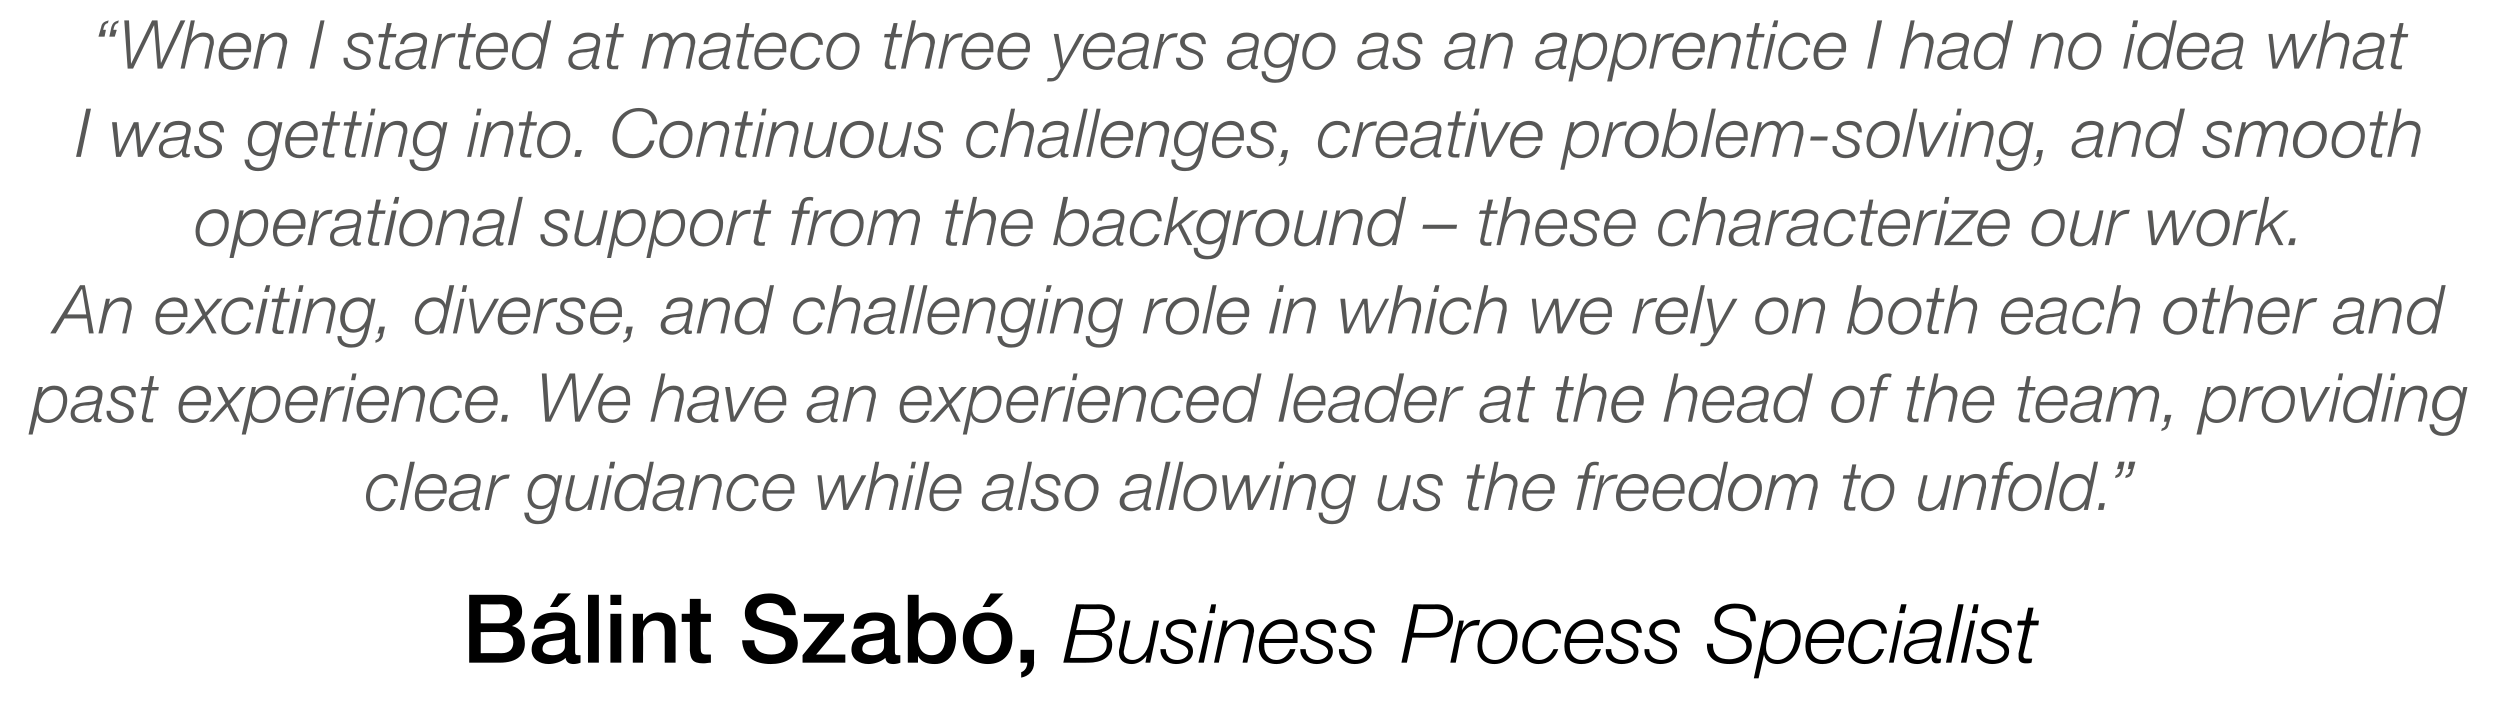
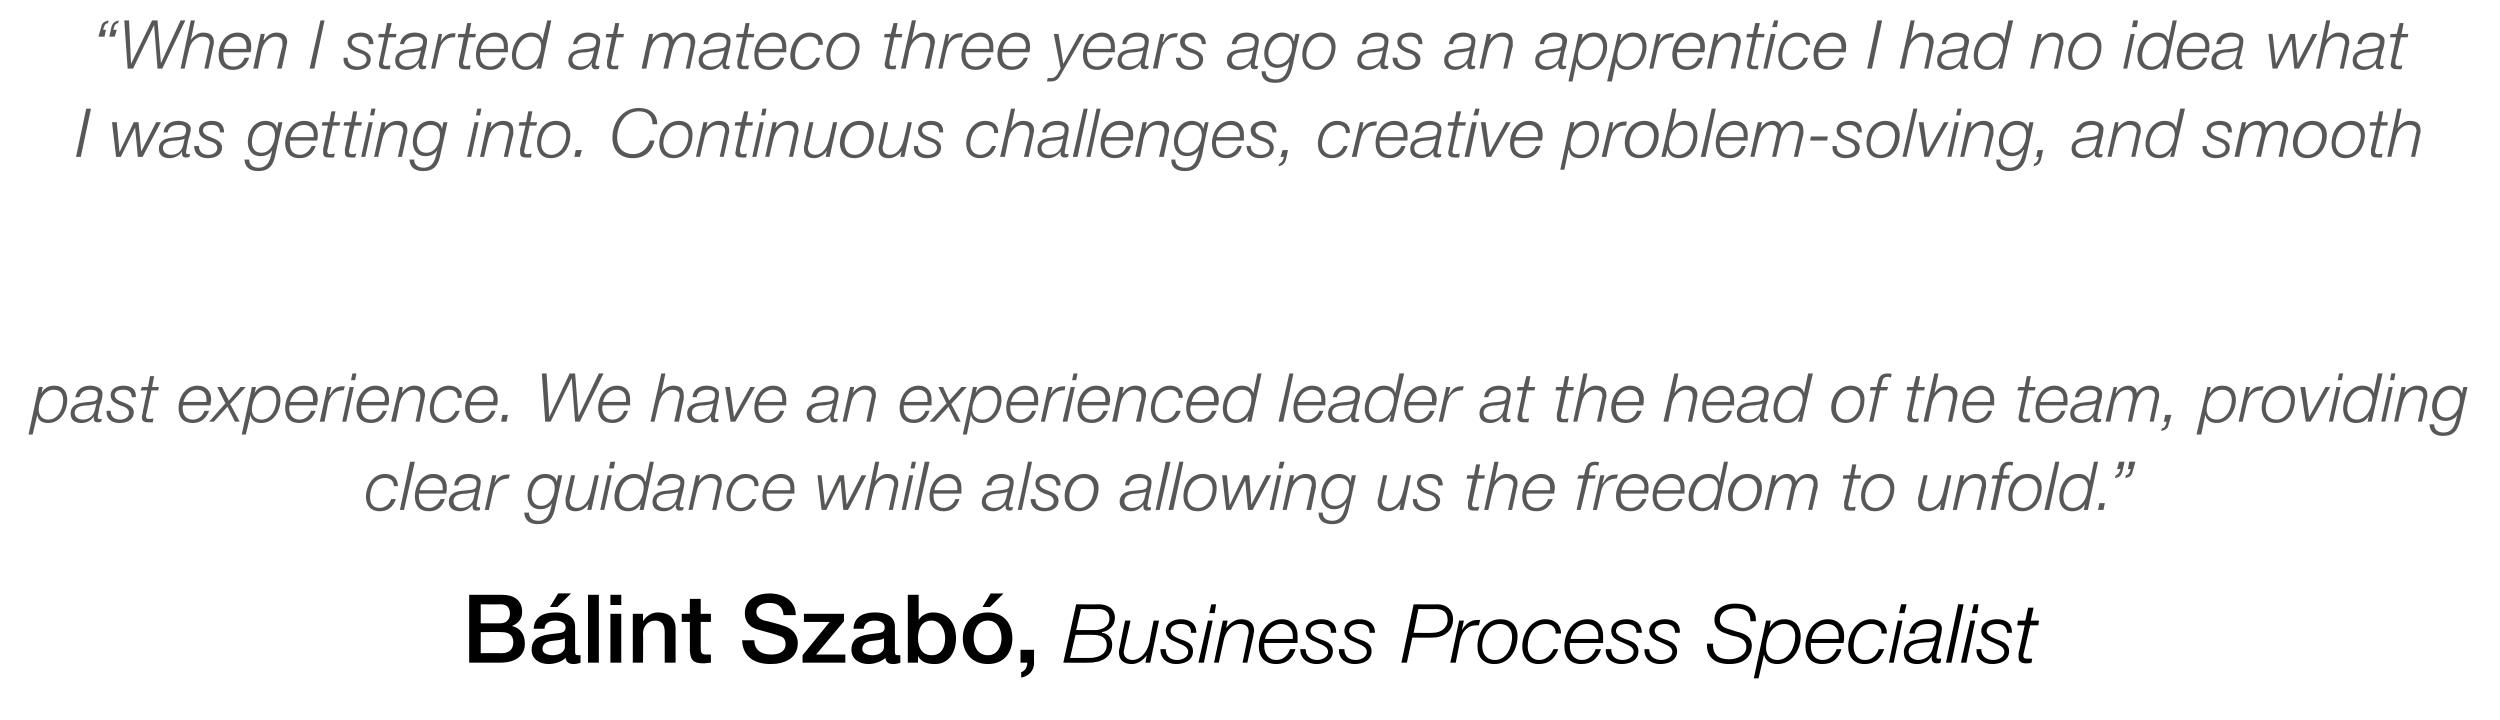
<svg xmlns="http://www.w3.org/2000/svg" version="1.1" width="368.2px" height="106px" viewBox="0 -3 368.2 106" style="top:-3px">
  <desc>“When I started at mateco three years ago as an apprentice I had no idea what I was getting into. Continuous challeng...</desc>
  <defs />
  <g id="Polygon62493">
    <path d="m70.8 88.8h2.9c.8 0 1.4-.5 1.4-1.4c0-1-.5-1.4-1.4-1.4c-.04.04-2.9 0-2.9 0v2.8zm-1.7-4.2h4.8c1.8 0 3 .8 3 2.5c0 1-.5 1.7-1.5 2.1c1.3.3 1.9 1.3 1.9 2.6c0 1.6-1.1 2.8-3.7 2.8h-4.5v-10zm1.7 8.6s3.09-.02 3.1 0c1.1 0 1.7-.6 1.7-1.6c0-1-.6-1.5-1.7-1.5c-.01-.04-3.1 0-3.1 0v3.1zm11.4-8.8h1.9l-2 2H81l1.2-2zm2.5 8.6c0 .4.1.5.4.5h.4v1.1c-.2.1-.7.2-1 .2c-.6 0-1.1-.2-1.2-.9c-.6.6-1.7.9-2.5.9c-1.3 0-2.5-.7-2.5-2.1c0-1.8 1.4-2.1 2.8-2.3c1.1-.2 2.2 0 2.2-1c0-.8-.9-1-1.5-1c-.9 0-1.6.4-1.6 1.2h-1.6c.1-1.9 1.6-2.4 3.3-2.4c1.4 0 2.8.5 2.8 2.1v3.7zm-1.5-2c-.5.3-1.3.3-2 .4c-.7.1-1.3.4-1.3 1.2c0 .7.9.9 1.5.9c.7 0 1.8-.3 1.8-1.3V91zm3.4-6.4h1.6v10h-1.6v-10zm3.3 0h1.6v1.5h-1.6v-1.5zm0 2.8h1.6v7.2h-1.6v-7.2zm3.3 0h1.5v1.1c.5-.8 1.3-1.3 2.2-1.3c1.6 0 2.6.8 2.6 2.4c.01.04 0 5 0 5h-1.6v-4.5c0-1.2-.5-1.7-1.4-1.7c-1.1 0-1.8.9-1.8 1.9c.05.04 0 4.3 0 4.3h-1.5v-7.2zm7.2 0h1.2v-2.2h1.6v2.2h1.5v1.2h-1.5v3.8c0 .7.1 1 .8 1h.7v1.2c-.4 0-.7.1-1.1.1c-1.7 0-1.9-.7-2-1.9c.02.03 0-4.2 0-4.2h-1.2v-1.2zm10.7 3.9c0 1.5 1.1 2.1 2.5 2.1c1.5 0 2.1-.7 2.1-1.5c0-.8-.4-1.1-.8-1.2c-.7-.3-1.6-.5-3-.9c-1.7-.4-2.2-1.4-2.2-2.5c0-2 1.8-2.9 3.6-2.9c2.1 0 3.9 1.1 3.9 3.2h-1.8c-.1-1.3-.9-1.8-2.1-1.8c-.8 0-1.9.3-1.9 1.3c0 .7.5 1.1 1.2 1.3c.2 0 2.4.6 2.9.8c1.3.4 2 1.4 2 2.5c0 2.3-2 3.1-4 3.1c-2.3 0-4.1-1-4.2-3.5h1.8zm7.3-3.9h5.9v1.1l-4.1 4.9h4.3v1.2h-6.3v-1.1l4-4.9h-3.8v-1.2zm13.4 5.6c0 .4.1.5.4.5h.4v1.1c-.2.1-.7.2-1 .2c-.7 0-1.1-.2-1.2-.9c-.7.6-1.7.9-2.5.9c-1.3 0-2.5-.7-2.5-2.1c0-1.8 1.4-2.1 2.8-2.3c1.1-.2 2.1 0 2.1-1c0-.8-.8-1-1.5-1c-.9 0-1.5.4-1.6 1.2h-1.5c.1-1.9 1.6-2.4 3.2-2.4c1.5 0 2.9.5 2.9 2.1v3.7zm-1.6-2c-.4.3-1.2.3-1.9.4c-.7.1-1.3.4-1.3 1.2c0 .7.9.9 1.5.9c.7 0 1.7-.3 1.7-1.3V91zm3.5-6.4h1.6v3.7s-.02.01 0 0c.4-.7 1.3-1.1 2.1-1.1c2.3 0 3.4 1.7 3.4 3.8c0 2-1 3.8-3.1 3.8c-1 0-2-.2-2.5-1.2c-.01.02 0 0 0 0v1h-1.5v-10zm5.5 6.4c0-1.3-.7-2.6-2-2.6c-1.3 0-2 1-2 2.6c0 1.5.7 2.5 2 2.5c1.5 0 2-1.2 2-2.5zm6.7-6.6h1.9l-2 2h-1.1l1.2-2zm-4.1 6.6c0-2.2 1.4-3.8 3.7-3.8c2.3 0 3.6 1.6 3.6 3.8c0 2.2-1.3 3.8-3.6 3.8c-2.3 0-3.7-1.6-3.7-3.8zm5.7 0c0-1.3-.6-2.6-2-2.6c-1.5 0-2.1 1.3-2.1 2.6c0 1.2.6 2.5 2.1 2.5c1.4 0 2-1.3 2-2.5zm2.8 1.7h2s-.03 1.91 0 1.9c0 1.2-.8 2-1.9 2.2v-.8c.6-.2.9-.8.9-1.4h-1v-1.9zm8.2-2.9h2.7c1.1 0 2.2-.5 2.2-1.7c0-1-.7-1.4-1.6-1.4c.02.04-2.6 0-2.6 0l-.7 3.1zm0-3.8s3.33.04 3.3 0c1.3 0 2.4.6 2.4 2c0 1.1-.8 1.9-1.9 2.1v.1c.9.1 1.5.8 1.5 1.7c0 2-1.7 2.7-3.5 2.7c.04.01-3.7 0-3.7 0l1.9-8.6zm-.9 7.9h2.9c1.2 0 2.5-.5 2.5-1.9c0-1.2-1-1.5-2.1-1.5c.04-.01-2.5 0-2.5 0l-.8 3.4zm11.8.7h-.7l.2-1.1s-.03-.02 0 0c-.5.7-1.3 1.3-2.2 1.3c-1.1 0-1.9-.5-1.9-1.7c0-.2 0-.4.1-.7c-.02-.01.8-4 .8-4h.8s-.87 4.01-.9 4c0 .2-.1.4-.1.6c0 .9.7 1.2 1.3 1.2c1.1 0 2.1-1 2.5-2.6c-.04 0 .6-3.2.6-3.2h.8l-1.3 6.2zm2.3-2c0 1.2.8 1.6 1.7 1.6c.7 0 1.6-.4 1.6-1.2c0-.8-.9-1-1.7-1.4c-.8-.3-1.6-.7-1.6-1.7c0-1.2 1.2-1.7 2.2-1.7c1.3 0 2.3.6 2.3 2h-.8c.1-.9-.6-1.3-1.5-1.3c-.6 0-1.5.2-1.5 1c0 .6.6.9 1.3 1.2c.9.3 2 .6 2 1.8c0 1.4-1.3 1.9-2.5 1.9c-1.2 0-2.3-.7-2.3-2.2h.8zm6.7-6.6h.7l-.2 1.3h-.8l.3-1.3zm-.5 2.4h.7l-1.3 6.2h-.8l1.4-6.2zm2.2 0h.7l-.2 1.1s-.01.04 0 0c.5-.7 1.3-1.3 2.2-1.3c1.1 0 1.9.5 1.9 1.7c0 .2-.1.4-.1.7c-.02.04-.9 4-.9 4h-.7s.83-3.99.8-4c.1-.2.1-.4.1-.6c0-.8-.6-1.1-1.3-1.1c-1.1 0-2.1 1-2.4 2.5l-.7 3.2h-.7l1.3-6.2zm10.3 2.7v-.5c0-1-.7-1.7-1.7-1.7c-1.2 0-2.1 1-2.4 2.2h4.1zm-4.2.6v.5c0 1.1.6 2 1.8 2c1 0 1.7-.7 2-1.6h.8c-.4 1.4-1.4 2.2-2.8 2.2c-1.7 0-2.6-1-2.6-2.6c0-2 1.3-4 3.4-4c1.5 0 2.3 1 2.3 2.4v1.1h-4.9zm6.1.9c0 1.2.9 1.6 1.7 1.6c.7 0 1.6-.4 1.6-1.2c0-.8-.9-1-1.7-1.4c-.8-.3-1.6-.7-1.6-1.7c0-1.2 1.3-1.7 2.3-1.7c1.3 0 2.2.6 2.2 2h-.8c.1-.9-.6-1.3-1.4-1.3c-.7 0-1.6.2-1.6 1c0 .6.6.9 1.3 1.2c.9.3 2 .6 2 1.8c0 1.4-1.3 1.9-2.4 1.9c-1.2 0-2.4-.7-2.4-2.2h.8zm5.7 0c0 1.2.8 1.6 1.7 1.6c.7 0 1.6-.4 1.6-1.2c0-.8-.9-1-1.7-1.4c-.8-.3-1.6-.7-1.6-1.7c0-1.2 1.2-1.7 2.2-1.7c1.3 0 2.3.6 2.3 2h-.8c.1-.9-.6-1.3-1.5-1.3c-.6 0-1.5.2-1.5 1c0 .6.6.9 1.3 1.2c.9.3 2 .6 2 1.8c0 1.4-1.3 1.9-2.5 1.9c-1.2 0-2.4-.7-2.3-2.2h.8zm10.2-2.4s2.84.04 2.8 0c1.2 0 2.2-.7 2.2-1.9c0-1.2-.7-1.6-1.8-1.6c.02.04-2.5 0-2.5 0l-.7 3.5zm0-4.2s3.49.04 3.5 0c1.3 0 2.3.8 2.3 2.2c0 1.7-1.3 2.7-3 2.7c.02.04-3 0-3 0l-.8 3.7h-.8l1.8-8.6zm6.7 2.4h.7l-.3 1.4s.02.04 0 0c.5-.8 1.2-1.5 2.3-1.5h.4l-.2.8h-.4c-1.4 0-2.1 1.1-2.4 2.3c.05-.03-.6 3.2-.6 3.2h-.8l1.3-6.2zm7.8 2.4c0-1.1-.6-1.9-1.8-1.9c-1.7 0-2.6 1.8-2.6 3.2c0 1.2.6 2.1 1.9 2.1c1.7 0 2.5-1.9 2.5-3.4zm.8-.1c0 2-1.2 4.1-3.4 4.1c-1.6 0-2.5-1-2.5-2.6c0-2 1.2-4 3.4-4c1.5 0 2.5.9 2.5 2.5zm5.6-.4c.1-.9-.6-1.4-1.4-1.4c-1.9 0-2.7 1.7-2.7 3.3c0 1.1.5 2 1.7 2c1 0 1.7-.7 2.1-1.6h.7c-.5 1.4-1.4 2.2-2.9 2.2c-1.5 0-2.4-1-2.4-2.6c0-1.9 1.3-4 3.4-4c1.3 0 2.3.7 2.3 2.1h-.8zm6.3.8v-.5c0-1-.7-1.7-1.7-1.7c-1.3 0-2.1 1-2.4 2.2h4.1zm-4.2.6v.5c0 1.1.6 2 1.8 2c1 0 1.7-.7 2-1.6h.8c-.5 1.4-1.4 2.2-2.9 2.2c-1.6 0-2.5-1-2.5-2.6c0-2 1.2-4 3.4-4c1.5 0 2.3 1 2.3 2.4v1.1h-4.9zm6.1.9c0 1.2.8 1.6 1.7 1.6c.7 0 1.6-.4 1.6-1.2c0-.8-.9-1-1.7-1.4c-.8-.3-1.6-.7-1.6-1.7c0-1.2 1.2-1.7 2.2-1.7c1.3 0 2.3.6 2.3 2h-.8c.1-.9-.6-1.3-1.5-1.3c-.6 0-1.5.2-1.5 1c0 .6.6.9 1.3 1.2c.9.3 2 .6 2 1.8c0 1.4-1.3 1.9-2.5 1.9c-1.2 0-2.4-.7-2.3-2.2h.8zm5.6 0c0 1.2.9 1.6 1.8 1.6c.7 0 1.6-.4 1.6-1.2c0-.8-.9-1-1.7-1.4c-.8-.3-1.7-.7-1.7-1.7c0-1.2 1.3-1.7 2.3-1.7c1.3 0 2.3.6 2.2 2h-.7c0-.9-.6-1.3-1.5-1.3c-.6 0-1.5.2-1.5 1c0 .6.6.9 1.3 1.2c.8.3 2 .6 2 1.8c0 1.4-1.3 1.9-2.5 1.9c-1.2 0-2.4-.7-2.3-2.2h.7zm14.9-4.1c0-1.5-.8-1.9-2.3-1.9c-1 0-2.2.5-2.2 1.7c0 .9.7 1.2 1.5 1.4l.9.3c1.2.3 2.3.7 2.3 2.1c0 .9-.5 2.7-3.3 2.7c-2 0-3.4-.9-3.3-3h.9c-.1 1.7.9 2.3 2.4 2.3c1.1 0 2.5-.6 2.5-1.8c0-1.3-1.2-1.5-2.2-1.7l-.8-.3c-1-.3-1.7-.9-1.7-2c0-1.7 1.5-2.4 3-2.4c1.8 0 3.2.7 3.1 2.6h-.8zm2.3-.1h.7l-.2 1.1s-.02.03 0 0c.5-.8 1.1-1.3 2.2-1.3c1.6 0 2.4 1.1 2.4 2.6c0 1.9-1.3 4-3.4 4c-1 0-1.8-.4-2-1.4c.02-.03 0 0 0 0l-.8 3.5h-.7l1.8-8.5zm0 4c0 1.1.6 1.8 1.7 1.8c1.7 0 2.6-2 2.6-3.5c0-1-.5-1.8-1.6-1.8c-1.8 0-2.7 1.9-2.7 3.5zm10.7-1.3v-.5c0-1-.6-1.7-1.7-1.7c-1.2 0-2.1 1-2.3 2.2h4zm-4.1.6v.5c0 1.1.5 2 1.8 2c.9 0 1.7-.7 2-1.6h.7c-.4 1.4-1.3 2.2-2.8 2.2c-1.6 0-2.5-1-2.5-2.6c0-2 1.2-4 3.3-4c1.5 0 2.4 1 2.4 2.4c0 .4 0 .7-.1 1.1h-4.8zm10.4-1.4c.1-.9-.6-1.4-1.5-1.4c-1.8 0-2.6 1.7-2.6 3.3c0 1.1.5 2 1.7 2c1 0 1.7-.7 2-1.6h.8c-.5 1.4-1.4 2.2-2.9 2.2c-1.5 0-2.4-1-2.4-2.6c0-1.9 1.3-4 3.4-4c1.3 0 2.3.7 2.3 2.1h-.8zM280 86h.8l-.3 1.3h-.8l.3-1.3zm-.5 2.4h.7l-1.3 6.2h-.7l1.3-6.2zm1.7 1.9c.2-1.4 1.3-2.1 2.7-2.1c.8 0 2.1.3 2.1 1.4c0 .6-.3 1.6-.4 2.1c-.3 1.4-.4 1.7-.4 2.1c0 .2.2.2.4.2h.3l-.1.6c-.2.1-.4.1-.6.1c-.4 0-.7-.3-.7-.7v-.4c-.4.8-1.3 1.2-2.1 1.2c-1.2 0-2-.5-2-1.7c0-1.3 1-1.8 2.1-1.9c.8-.2 1.5-.1 2-.2c.5-.2.7-.4.7-1.2c0-.8-.7-.9-1.3-.9c-.9 0-1.8.3-1.9 1.4h-.8zm3.8 1s-.04-.03 0 0c-.3.3-1 .3-1.4.3c-.9.1-2.5.1-2.5 1.4c0 .8.7 1.2 1.4 1.2c1.2 0 2-.8 2.2-1.9c.04.04.3-1 .3-1zm3.4-5.3h.8l-1.8 8.6h-.8l1.8-8.6zm2.3 0h.7l-.2 1.3h-.8l.3-1.3zm-.5 2.4h.7l-1.3 6.2h-.8l1.4-6.2zm1.6 4.2c0 1.2.9 1.6 1.8 1.6c.7 0 1.6-.4 1.6-1.2c0-.8-.9-1-1.7-1.4c-.8-.3-1.7-.7-1.7-1.7c0-1.2 1.3-1.7 2.3-1.7c1.3 0 2.3.6 2.2 2h-.7c0-.9-.6-1.3-1.5-1.3c-.6 0-1.5.2-1.5 1c0 .6.6.9 1.3 1.2c.8.3 2 .6 2 1.8c0 1.4-1.3 1.9-2.5 1.9c-1.2 0-2.4-.7-2.3-2.2h.7zm5.4-4.2h1.1l.4-1.9h.8l-.4 1.9h1.2l-.1.7H299l-.9 3.9c-.1.3-.1.4-.1.6c0 .2.1.4.4.4h.9l-.1.6c-.3.1-.5.1-.8.1c-.6 0-1.1-.2-1.1-.9v-.6c.04-.04.9-4.1.9-4.1h-1.1l.1-.7z" stroke="none" fill="#000" />
  </g>
  <g id="Polygon62492">
    <path d="m58 68.6c0-.8-.5-1.2-1.3-1.2c-1.5 0-2.2 1.4-2.2 2.8c0 .9.4 1.6 1.4 1.6c.9 0 1.5-.6 1.7-1.3h.7c-.4 1.2-1.2 1.8-2.4 1.8c-1.3 0-2-.9-2-2.1c0-1.6 1-3.4 2.8-3.4c1.1 0 1.9.6 1.9 1.8h-.6zm2.4-3.6h.7l-1.6 7.1h-.6l1.5-7.1zm4.8 4.2v-.4c0-.9-.6-1.4-1.4-1.4c-1.1 0-1.8.8-2 1.8h3.4zm-3.5.5v.4c0 1 .5 1.7 1.5 1.7c.8 0 1.4-.6 1.7-1.3h.6c-.3 1.1-1.1 1.8-2.3 1.8c-1.4 0-2.1-.8-2.1-2.2c0-1.6 1-3.3 2.7-3.3c1.3 0 2 .8 2 2c0 .3 0 .6-.1.9h-4zm5.2-1.2c.1-1.2 1-1.7 2.1-1.7c.7 0 1.8.3 1.8 1.2c0 .5-.2 1.3-.3 1.7c-.2 1.2-.3 1.5-.3 1.8c0 .2.1.2.3.2h.2v.4c-.2.1-.4.1-.6.1c-.3 0-.5-.2-.5-.6v-.3c-.4.6-1.1 1-1.8 1c-.9 0-1.7-.4-1.7-1.4c0-1.1.9-1.5 1.8-1.6c.7-.1 1.3-.1 1.7-.2c.4-.1.6-.3.6-1c0-.6-.6-.7-1.1-.7c-.8 0-1.5.3-1.6 1.1h-.6zm3.1.9s-.04-.04 0 0c-.3.2-.9.2-1.2.3c-.8 0-2 .1-2 1.1c0 .7.5 1 1.1 1c1 0 1.7-.6 1.9-1.5c-.02-.05.2-.9.2-.9zm2.5-2.4h.6l-.3 1.2s.04-.03 0 0c.4-.8 1-1.3 1.9-1.3h.4l-.2.6h-.3c-1.2.1-1.8 1-2 1.9c.01.04-.6 2.7-.6 2.7h-.6l1.1-5.1zm9.3 4.6c-.3 1.8-1 2.6-2.6 2.6c-1 0-1.9-.4-2-1.7h.7c0 .9.7 1.2 1.4 1.2c1.6 0 1.8-1.7 2-2.6c-.3.6-1 .9-1.7.9c-1.3 0-1.9-.9-1.9-2.1c0-1.5.9-3.1 2.6-3.1c.8 0 1.6.4 1.7 1.2c-.02.04 0 0 0 0l.2-1h.6s-.98 4.6-1 4.6zm-2.1-.1c1.3 0 2-1.4 2-2.6c0-.9-.4-1.5-1.4-1.5c-1.3 0-2 1.3-2 2.5c0 .9.4 1.6 1.4 1.6zm7.4.6h-.6l.2-.9s-.03 0 0 0c-.4.6-1.1 1.1-1.9 1.1c-.9 0-1.5-.4-1.5-1.4v-.6c.05-.01.8-3.3.8-3.3h.6s-.73 3.31-.7 3.3c-.1.2-.1.4-.1.5c0 .7.5 1 1.1 1c.9 0 1.7-.9 2-2.2l.6-2.6h.6l-1.1 5.1zm2.8-7.1h.7l-.2 1h-.7l.2-1zm-.4 2h.6L89 72.1h-.6l1.1-5.1zm5.3 5.1h-.6l.2-.9s-.03.01 0 0c-.5.7-1 1.1-1.9 1.1c-1.3 0-2-.9-2-2.1c0-1.6 1.1-3.4 2.9-3.4c.8 0 1.4.3 1.6 1.1c.03.05.1 0 .1 0l.6-2.9h.6l-1.5 7.1zm0-3.3c0-.9-.5-1.4-1.4-1.4c-1.5 0-2.2 1.6-2.2 2.8c0 .9.4 1.6 1.4 1.6c1.4 0 2.2-1.7 2.2-3zm2-.3c.2-1.2 1.1-1.7 2.2-1.7c.7 0 1.8.3 1.8 1.2c0 .5-.2 1.3-.3 1.7c-.3 1.2-.4 1.5-.4 1.8c0 .2.2.2.4.2h.2l-.1.4c-.1.1-.3.1-.5.1c-.4 0-.5-.2-.6-.6c0 0 .1-.1.1-.2l-.1-.1c-.3.6-1 1-1.7 1c-1 0-1.7-.4-1.7-1.4c0-1.1.9-1.5 1.8-1.6c.7-.1 1.2-.1 1.6-.2c.4-.1.7-.3.7-1c0-.6-.7-.7-1.1-.7c-.8 0-1.5.3-1.7 1.1h-.6zm3.1.9s.02-.04 0 0c-.2.2-.8.2-1.1.3c-.8 0-2.1.1-2.1 1.1c0 .7.6 1 1.2 1c1 0 1.6-.6 1.8-1.5c.04-.05.2-.9.2-.9zm2.6-2.4h.6l-.2.9s0 .02 0 0c.4-.6 1.1-1.1 1.8-1.1c.9 0 1.6.4 1.6 1.4c0 .2 0 .4-.1.6c.02.03-.7 3.3-.7 3.3h-.6l.7-3.3c0-.2.1-.3.1-.5c0-.7-.6-.9-1.1-.9c-.9 0-1.8.8-2 2.1c-.03-.01-.6 2.6-.6 2.6h-.6l1.1-5.1zm8.6 1.6c.1-.8-.5-1.2-1.2-1.2c-1.5 0-2.3 1.4-2.3 2.8c0 .9.5 1.6 1.5 1.6c.8 0 1.4-.6 1.7-1.3h.6c-.4 1.2-1.1 1.8-2.4 1.8c-1.3 0-2-.9-2-2.1c0-1.6 1.1-3.4 2.8-3.4c1.1 0 2 .6 1.9 1.8h-.6zm5.3.6v-.4c0-.9-.6-1.4-1.4-1.4c-1.1 0-1.8.8-2 1.8h3.4zm-3.5.5v.4c0 1 .5 1.7 1.5 1.7c.8 0 1.4-.6 1.7-1.3h.6c-.3 1.1-1.1 1.8-2.3 1.8c-1.4 0-2.1-.8-2.1-2.2c0-1.6 1-3.3 2.7-3.3c1.3 0 2 .8 2 2v.9h-4.1zm7.5-2.7h.6l.5 4.4l2.1-4.4h.7l.4 4.3l2.2-4.3h.7l-2.7 5.1h-.7l-.4-4.3l-2.1 4.3h-.7l-.6-5.1zm8.5-2h.6l-.6 2.9s.02.02 0 0c.4-.6 1.1-1.1 1.8-1.1c.9 0 1.6.4 1.6 1.4c0 .2 0 .4-.1.6c.01.03-.7 3.3-.7 3.3h-.6l.7-3.3c0-.2.1-.3.1-.5c0-.7-.6-.9-1.1-.9c-.9 0-1.8.8-2 2.1c-.04-.01-.6 2.6-.6 2.6h-.6l1.5-7.1zm5.4 0h.6l-.2 1h-.6l.2-1zm-.4 2h.6l-1.1 5.1h-.6l1.1-5.1zm2.3-2h.7l-1.6 7.1h-.6l1.5-7.1zm4.8 4.2v-.4c0-.9-.5-1.4-1.4-1.4c-1 0-1.8.8-2 1.8h3.4zm-3.5.5v.4c0 1 .5 1.7 1.5 1.7c.8 0 1.5-.6 1.7-1.3h.6c-.3 1.1-1.1 1.8-2.3 1.8c-1.4 0-2.1-.8-2.1-2.2c0-1.6 1-3.3 2.8-3.3c1.2 0 1.9.8 1.9 2v.9h-4.1zm7.8-1.2c.2-1.2 1.1-1.7 2.2-1.7c.7 0 1.8.3 1.8 1.2c0 .5-.2 1.3-.3 1.7c-.3 1.2-.4 1.5-.4 1.8c0 .2.2.2.4.2h.2l-.1.4c-.1.1-.3.1-.5.1c-.3 0-.5-.2-.5-.6v-.3c-.4.6-1.1 1-1.8 1c-1 0-1.7-.4-1.7-1.4c0-1.1.9-1.5 1.8-1.6c.7-.1 1.2-.1 1.6-.2c.5-.1.7-.3.7-1c0-.6-.6-.7-1.1-.7c-.8 0-1.5.3-1.6 1.1h-.7zm3.1.9s.02-.04 0 0c-.2.2-.8.2-1.1.3c-.8 0-2.1.1-2.1 1.1c0 .7.6 1 1.2 1c1 0 1.6-.6 1.8-1.5c.04-.05.2-.9.2-.9zm3-4.4h.6l-1.5 7.1h-.6l1.5-7.1zm1.1 5.5c0 1 .7 1.3 1.4 1.3c.6 0 1.3-.3 1.3-1c0-.7-.7-.9-1.4-1.1c-.6-.3-1.3-.6-1.3-1.5c0-1 1-1.4 1.9-1.4c1 0 1.8.5 1.8 1.7h-.6c0-.8-.5-1.1-1.2-1.1c-.6 0-1.3.1-1.3.8c0 .5.5.8 1.1 1c.7.3 1.7.6 1.7 1.5c0 1.2-1.1 1.6-2.1 1.6c-1 0-2-.5-2-1.8h.7zm8.6-1.5c0-1-.5-1.6-1.5-1.6c-1.4 0-2.1 1.5-2.1 2.7c0 1 .5 1.7 1.5 1.7c1.4 0 2.1-1.6 2.1-2.8zm.7-.2c0 1.8-1 3.5-2.9 3.5c-1.3 0-2.1-.9-2.1-2.2c0-1.7 1.1-3.3 2.9-3.3c1.2 0 2.1.8 2.1 2zm3.9-.3c.1-1.2 1-1.7 2.1-1.7c.7 0 1.8.3 1.8 1.2c0 .5-.2 1.3-.3 1.7c-.2 1.2-.3 1.5-.3 1.8c0 .2.1.2.3.2h.2v.4c-.2.1-.4.1-.6.1c-.3 0-.5-.2-.5-.6v-.3c-.4.6-1.1 1-1.8 1c-.9 0-1.7-.4-1.7-1.4c0-1.1.9-1.5 1.8-1.6c.7-.1 1.3-.1 1.7-.2c.4-.1.6-.3.6-1c0-.6-.6-.7-1.1-.7c-.8 0-1.5.3-1.6 1.1h-.6zm3.1.9s-.04-.04 0 0c-.3.2-.9.2-1.2.3c-.8 0-2 .1-2 1.1c0 .7.5 1 1.1 1c1 0 1.7-.6 1.9-1.5c-.02-.05.2-.9.2-.9zm2.9-4.4h.7l-1.6 7.1h-.6l1.5-7.1zm2 0h.6l-1.5 7.1h-.7l1.6-7.1zm4.9 4c0-1-.5-1.6-1.5-1.6c-1.4 0-2.2 1.5-2.2 2.7c0 1 .5 1.7 1.6 1.7c1.4 0 2.1-1.6 2.1-2.8zm.6-.2c0 1.8-.9 3.5-2.8 3.5c-1.4 0-2.1-.9-2.1-2.2c0-1.7 1-3.3 2.9-3.3c1.2 0 2 .8 2 2zm.8-1.8h.7l.4 4.4l2.1-4.4h.8l.3 4.3l2.2-4.3h.7l-2.7 5.1h-.7l-.4-4.3l-2.1 4.3h-.7L180 67zm8.5-2h.7l-.3 1h-.6l.2-1zm-.4 2h.6l-1.1 5.1h-.6l1.1-5.1zm1.9 0h.6l-.2.9s.05.02 0 0c.4-.6 1.1-1.1 1.9-1.1c.9 0 1.5.4 1.5 1.4v.6c-.04.03-.7 3.3-.7 3.3h-.7s.75-3.29.7-3.3c.1-.2.1-.3.1-.5c0-.7-.5-.9-1.1-.9c-.9 0-1.7.8-2 2.1c.02-.01-.6 2.6-.6 2.6h-.6L190 67zm8.7 4.6c-.3 1.8-1 2.6-2.5 2.6c-1.1 0-2-.4-2-1.7h.6c0 .9.7 1.2 1.4 1.2c1.7 0 1.8-1.7 2.1-2.6h-.1c-.3.6-1 .9-1.7.9c-1.3 0-1.9-.9-1.9-2.1c0-1.5 1-3.1 2.6-3.1c.8 0 1.6.4 1.7 1.2c.01.04 0 0 0 0l.2-1h.6s-.95 4.6-1 4.6zm-2.1-.1c1.3 0 2.1-1.4 2.1-2.6c0-.9-.4-1.5-1.5-1.5c-1.2 0-2 1.3-2 2.5c0 .9.4 1.6 1.4 1.6zm10.1.6h-.6l.2-.9s.01 0 0 0c-.4.6-1.1 1.1-1.8 1.1c-.9 0-1.6-.4-1.6-1.4c0-.1 0-.4.1-.6c-.01-.01.7-3.3.7-3.3h.6s-.69 3.31-.7 3.3c0 .2-.1.4-.1.5c0 .7.6 1 1.1 1c.9 0 1.7-.9 2-2.2c.04.03.6-2.6.6-2.6h.6l-1.1 5.1zm2-1.6c0 1 .8 1.3 1.5 1.3c.5 0 1.3-.3 1.3-1c0-.7-.7-.9-1.4-1.1c-.7-.3-1.4-.6-1.4-1.5c0-1 1.1-1.4 1.9-1.4c1.1 0 1.9.5 1.9 1.7h-.7c.1-.8-.5-1.1-1.2-1.1c-.5 0-1.3.1-1.3.8c0 .5.6.8 1.1 1c.7.3 1.7.6 1.7 1.5c0 1.2-1.1 1.6-2.1 1.6c-1 0-2-.5-1.9-1.8h.6zm7.4-3.5h1l.3-1.6h.6l-.3 1.6h1l-.1.5h-1s-.75 3.32-.7 3.3c-.1.3-.1.4-.1.5c0 .2.1.4.3.4c.3 0 .5 0 .8-.1l-.2.6h-.6c-.5 0-.9-.1-.9-.7v-.6c.02.03.7-3.4.7-3.4h-.9l.1-.5zm4-2h.6l-.6 2.9s.02.02 0 0c.4-.6 1.1-1.1 1.8-1.1c.9 0 1.6.4 1.6 1.4c0 .2 0 .4-.1.6c.01.03-.7 3.3-.7 3.3h-.6l.7-3.3c0-.2.1-.3.1-.5c0-.7-.6-.9-1.1-.9c-.9 0-1.8.8-2 2.1c-.04-.01-.6 2.6-.6 2.6h-.6l1.5-7.1zm8.2 4.2v-.4c0-.9-.5-1.4-1.4-1.4c-1 0-1.7.8-2 1.8h3.4zm-3.4.5c-.1.1-.1.3-.1.4c0 1 .5 1.7 1.5 1.7c.9 0 1.5-.6 1.7-1.3h.7c-.4 1.1-1.2 1.8-2.4 1.8c-1.4 0-2.1-.8-2.1-2.2c0-1.6 1-3.3 2.8-3.3c1.2 0 2 .8 2 2c0 .3-.1.6-.1.9h-4zm10-2.2h-1l-1.1 4.6h-.6l1-4.6h-.9l.2-.5h.8s.21-.77.2-.8c.2-.7.5-1.2 1.4-1.2c.2 0 .4 0 .6.1l-.1.5c-.1 0-.2-.1-.4-.1c-.6 0-.8.2-.9.8c.03-.04-.1.7-.1.7h1l-.1.5zm.8-.5h.6l-.3 1.2s.05-.03.1 0c.4-.8.9-1.3 1.8-1.3h.4l-.2.6h-.3c-1.2.1-1.8 1-2 1.9c.02.04-.6 2.7-.6 2.7h-.6l1.1-5.1zm6.4 2.2c0-.1.1-.3.1-.4c0-.9-.6-1.4-1.5-1.4c-1 0-1.7.8-1.9 1.8h3.3zm-3.4.5v.4c0 1 .4 1.7 1.5 1.7c.8 0 1.4-.6 1.7-1.3h.6c-.4 1.1-1.1 1.8-2.4 1.8c-1.3 0-2.1-.8-2.1-2.2c0-1.6 1.1-3.3 2.8-3.3c1.3 0 2 .8 2 2c0 .3 0 .6-.1.9h-4zm8.8-.5v-.4c0-.9-.5-1.4-1.4-1.4c-1 0-1.8.8-2 1.8h3.4zm-3.4.5c-.1.1-.1.3-.1.4c0 1 .5 1.7 1.5 1.7c.9 0 1.5-.6 1.7-1.3h.6c-.3 1.1-1.1 1.8-2.3 1.8c-1.4 0-2.1-.8-2.1-2.2c0-1.6 1-3.3 2.8-3.3c1.2 0 1.9.8 1.9 2v.9h-4zm8.9 2.4h-.6l.2-.9s-.02.01 0 0c-.5.7-1 1.1-1.9 1.1c-1.3 0-2-.9-2-2.1c0-1.6 1.1-3.4 2.9-3.4c.8 0 1.4.3 1.6 1.1c.04.05.1 0 .1 0l.6-2.9h.6l-1.5 7.1zm0-3.3c0-.9-.5-1.4-1.4-1.4c-1.5 0-2.2 1.6-2.2 2.8c0 .9.4 1.6 1.4 1.6c1.4 0 2.2-1.7 2.2-3zm5.8.2c0-1-.5-1.6-1.5-1.6c-1.4 0-2.1 1.5-2.1 2.7c0 1 .5 1.7 1.5 1.7c1.4 0 2.1-1.6 2.1-2.8zm.7-.2c0 1.8-1 3.5-2.9 3.5c-1.3 0-2.1-.9-2.1-2.2c0-1.7 1.1-3.3 2.9-3.3c1.2 0 2.1.8 2.1 2zM261 67h.6l-.2.9c.4-.6 1.1-1.1 1.8-1.1c.7 0 1.2.4 1.3 1.1c.4-.6 1-1.1 1.8-1.1c1 0 1.4.6 1.4 1.4v.6c-.04-.02-.8 3.3-.8 3.3h-.6s.74-3.34.7-3.3c.1-.2.1-.4.1-.6c0-.5-.3-.8-1-.8c-1.1 0-1.6 1-1.9 2.4c.04-.04-.5 2.3-.5 2.3h-.6s.72-3.32.7-3.3c.1-.2.1-.4.1-.5c0-.5-.3-.9-.9-.9c-.9 0-1.6.9-1.9 2.1c-.02.02-.6 2.6-.6 2.6h-.6L261 67zm10.5 0h1l.3-1.6h.6l-.3 1.6h1l-.1.5h-1s-.73 3.32-.7 3.3c-.1.3-.1.4-.1.5c0 .2.1.4.3.4c.3 0 .5 0 .8-.1l-.1.6h-.7c-.5 0-.9-.1-.9-.7v-.6c.04.03.8-3.4.8-3.4h-1l.1-.5zm6.9 2c0-1-.6-1.6-1.6-1.6c-1.4 0-2.1 1.5-2.1 2.7c0 1 .5 1.7 1.5 1.7c1.4 0 2.2-1.6 2.2-2.8zm.6-.2c0 1.8-1 3.5-2.9 3.5c-1.3 0-2-.9-2-2.2c0-1.7 1-3.3 2.8-3.3c1.2 0 2.1.8 2.1 2zm7.3 3.3h-.6l.2-.9s-.04 0 0 0c-.4.6-1.1 1.1-1.9 1.1c-.9 0-1.5-.4-1.5-1.4v-.6c.05-.01.8-3.3.8-3.3h.6s-.74 3.31-.7 3.3c-.1.2-.1.4-.1.5c0 .7.5 1 1.1 1c.9 0 1.7-.9 2-2.2l.6-2.6h.6l-1.1 5.1zm2.4-5.1h.6l-.2.9s.04.02 0 0c.4-.6 1.1-1.1 1.9-1.1c.9 0 1.5.4 1.5 1.4v.6c-.04.03-.8 3.3-.8 3.3h-.6s.74-3.29.7-3.3c.1-.2.1-.3.1-.5c0-.7-.5-.9-1.1-.9c-.9 0-1.7.8-2 2.1l-.6 2.6h-.6l1.1-5.1zm7.2.5h-1l-1 4.6h-.7l1-4.6h-.9l.2-.5h.9s.12-.77.1-.8c.2-.7.5-1.2 1.4-1.2c.2 0 .4 0 .6.1l-.1.5c-.1 0-.2-.1-.4-.1c-.5 0-.7.2-.9.8c.04-.04-.1.7-.1.7h1l-.1.5zm4.2 1.5c0-1-.5-1.6-1.6-1.6c-1.3 0-2.1 1.5-2.1 2.7c0 1 .5 1.7 1.6 1.7c1.3 0 2.1-1.6 2.1-2.8zm.6-.2c0 1.8-1 3.5-2.9 3.5c-1.3 0-2-.9-2-2.2c0-1.7 1-3.3 2.9-3.3c1.2 0 2 .8 2 2zm2-3.8h.6l-1.5 7.1h-.7l1.6-7.1zm4.8 7.1h-.6l.2-.9s-.01.01 0 0c-.4.7-1 1.1-1.9 1.1c-1.3 0-1.9-.9-1.9-2.1c0-1.6 1-3.4 2.8-3.4c.8 0 1.4.3 1.7 1.1c-.05.05 0 0 0 0l.6-2.9h.6l-1.5 7.1zm0-3.3c0-.9-.5-1.4-1.4-1.4c-1.5 0-2.2 1.6-2.2 2.8c0 .9.4 1.6 1.4 1.6c1.4 0 2.2-1.7 2.2-3zm1.5 3.3l.2-1h.8l-.2 1h-.8zm4.1-5.1c.5-.1.6-.5.7-.9c0-.04-.4 0-.4 0l.2-1.1h.9s-.37 1.4-.4 1.4c-.1.6-.4.9-1.1 1l.1-.4zm-1.5 0c.4-.1.6-.5.7-.9c-.03-.04-.5 0-.5 0l.3-1.1h.8l-.3 1.4c-.2.6-.4.9-1.1 1l.1-.4z" stroke="none" fill="#575756" />
  </g>
  <g id="Polygon62491">
    <path d="m5.7 54h.6l-.2.9s0 .01 0 0c.4-.7 1-1.1 1.9-1.1c1.3 0 1.9.9 1.9 2.1c0 1.6-1 3.4-2.8 3.4c-.8 0-1.5-.3-1.6-1.2c-.03.01 0 0 0 0L4.8 61h-.6l1.5-7zm0 3.3c0 .9.5 1.5 1.4 1.5c1.5 0 2.2-1.6 2.2-2.9c0-.9-.4-1.5-1.4-1.5c-1.4 0-2.2 1.6-2.2 2.9zm5.4-1.8c.2-1.2 1.1-1.7 2.2-1.7c.7 0 1.8.3 1.8 1.2c0 .5-.2 1.3-.4 1.7c-.2 1.2-.3 1.5-.3 1.8c0 .2.2.2.3.2h.3l-.1.4c-.2.1-.4.1-.5.1c-.4 0-.6-.2-.6-.6v-.3c-.3.6-1 1-1.8 1c-.9 0-1.6-.4-1.6-1.4c0-1.1.9-1.5 1.8-1.6c.6-.1 1.2-.1 1.6-.2c.4-.1.6-.3.6-1c0-.6-.6-.7-1.1-.7c-.8 0-1.4.3-1.6 1.1h-.6zm3.1.9s-.01-.04 0 0c-.2.2-.8.2-1.1.3c-.8 0-2.1.1-2.1 1.1c0 .7.6 1 1.2 1c1 0 1.6-.6 1.8-1.5l.2-.9zm2.1 1.1c0 1 .7 1.3 1.4 1.3c.6 0 1.3-.3 1.3-1c0-.7-.7-.9-1.3-1.1c-.7-.3-1.4-.6-1.4-1.5c0-1 1-1.4 1.9-1.4c1.1 0 1.9.5 1.8 1.7h-.6c0-.8-.5-1.1-1.2-1.1c-.6 0-1.3.1-1.3.8c0 .5.5.8 1.1 1c.7.3 1.7.6 1.7 1.5c0 1.2-1.1 1.6-2.1 1.6c-1 0-2-.5-1.9-1.8h.6zm4.6-3.5h.9l.3-1.6h.6l-.3 1.6h1l-.1.5h-1s-.72 3.32-.7 3.3c-.1.3-.1.4-.1.5c0 .2.1.4.3.4c.3 0 .5 0 .8-.1l-.1.6h-.7c-.4 0-.9-.1-.9-.7c0-.1 0-.3.1-.6c-.05.03.7-3.4.7-3.4h-1l.2-.5zm9.5 2.2v-.4c0-.9-.5-1.4-1.4-1.4c-1 0-1.7.8-2 1.8h3.4zm-3.4.5c-.1.1-.1.3-.1.4c0 1 .5 1.7 1.5 1.7c.9 0 1.5-.6 1.7-1.3h.7c-.4 1.1-1.2 1.8-2.4 1.8c-1.4 0-2.1-.8-2.1-2.2c0-1.6 1-3.3 2.8-3.3c1.2 0 2 .8 2 2c0 .3-.1.6-.1.9h-4zm6.2-.3L32 54h.7l1 2l1.7-2h.8l-2.3 2.5l1.4 2.6h-.7l-1.1-2.2l-2 2.2h-.7l2.4-2.7zm3.9-2.4h.6l-.2.9s0 .01 0 0c.4-.7 1-1.1 1.9-1.1c1.3 0 1.9.9 1.9 2.1c0 1.6-1 3.4-2.8 3.4c-.8 0-1.5-.3-1.6-1.2c-.03.01 0 0 0 0l-.7 2.9h-.6l1.5-7zm0 3.3c0 .9.5 1.5 1.4 1.5c1.5 0 2.2-1.6 2.2-2.9c0-.9-.4-1.5-1.4-1.5c-1.4 0-2.2 1.6-2.2 2.9zm9-1.1v-.4c0-.9-.5-1.4-1.4-1.4c-1 0-1.7.8-2 1.8h3.4zm-3.4.5c-.1.1-.1.3-.1.4c0 1 .5 1.7 1.5 1.7c.9 0 1.5-.6 1.7-1.3h.7c-.4 1.1-1.2 1.8-2.4 1.8c-1.4 0-2.1-.8-2.1-2.2c0-1.6 1-3.3 2.8-3.3c1.2 0 2 .8 2 2c0 .3-.1.6-.1.9h-4zm5.5-2.7h.6l-.3 1.2s.06-.03.1 0c.4-.8.9-1.3 1.8-1.3h.4l-.2.6h-.3c-1.2.1-1.7 1-2 1.9c.03.04-.5 2.7-.5 2.7h-.7l1.1-5.1zm3.7-2h.6l-.2 1h-.6l.2-1zm-.4 2h.6L51 59.1h-.6l1.1-5.1zm5.1 2.2c0-.1.1-.3.1-.4c0-.9-.6-1.4-1.5-1.4c-1 0-1.7.8-1.9 1.8h3.3zm-3.4.5v.4c0 1 .4 1.7 1.5 1.7c.8 0 1.4-.6 1.7-1.3h.6c-.4 1.1-1.1 1.8-2.4 1.8c-1.3 0-2.1-.8-2.1-2.2c0-1.6 1.1-3.3 2.8-3.3c1.3 0 2 .8 2 2c0 .3 0 .6-.1.9h-4zm5.6-2.7h.5l-.1.9s-.02.02 0 0c.4-.6 1-1.1 1.8-1.1c.9 0 1.6.4 1.6 1.4c0 .2-.1.4-.1.6l-.7 3.3h-.6s.68-3.29.7-3.3v-.5c0-.7-.5-.9-1-.9c-.9 0-1.8.8-2.1 2.1c.05-.01-.5 2.6-.5 2.6h-.7l1.2-5.1zm8.6 1.6c0-.8-.5-1.2-1.2-1.2c-1.6 0-2.3 1.4-2.3 2.8c0 .9.5 1.6 1.5 1.6c.8 0 1.4-.6 1.7-1.3h.6c-.4 1.2-1.2 1.8-2.4 1.8c-1.3 0-2-.9-2-2.1c0-1.6 1-3.4 2.8-3.4c1.1 0 2 .6 1.9 1.8h-.6zm5.2.6c0-.1.1-.3.1-.4c0-.9-.6-1.4-1.5-1.4c-1 0-1.7.8-1.9 1.8h3.3zm-3.4.5v.4c0 1 .4 1.7 1.5 1.7c.8 0 1.4-.6 1.7-1.3h.6c-.4 1.1-1.1 1.8-2.4 1.8c-1.3 0-2.1-.8-2.1-2.2c0-1.6 1.1-3.3 2.8-3.3c1.3 0 2 .8 2 2c0 .3 0 .6-.1.9h-4zm4.6 2.4l.2-1h.8l-.2 1h-.8zm6-7.1h.7l.4 6.4l3-6.4h.8l.5 6.3l3-6.3h.7l-3.5 7.1h-.7l-.5-6.4l-3.1 6.4h-.8l-.5-7.1zm12.4 4.2v-.4c0-.9-.5-1.4-1.4-1.4c-1 0-1.8.8-2 1.8h3.4zm-3.4.5c-.1.1-.1.3-.1.4c0 1 .5 1.7 1.5 1.7c.9 0 1.5-.6 1.7-1.3h.6c-.3 1.1-1.1 1.8-2.3 1.8c-1.4 0-2.1-.8-2.1-2.2c0-1.6 1-3.3 2.8-3.3c1.2 0 1.9.8 1.9 2v.9h-4zm8.6-4.7h.6l-.6 2.9s-.03.02 0 0c.3-.6 1-1.1 1.8-1.1c.9 0 1.5.4 1.5 1.4v.6c-.04.03-.7 3.3-.7 3.3h-.7s.74-3.29.7-3.3c.1-.2.1-.3.1-.5c0-.7-.5-.9-1.1-.9c-.9 0-1.7.8-2 2.1l-.6 2.6h-.6l1.6-7.1zm4.6 3.5c.1-1.2 1-1.7 2.1-1.7c.7 0 1.8.3 1.8 1.2c0 .5-.2 1.3-.3 1.7c-.2 1.2-.3 1.5-.3 1.8c0 .2.1.2.3.2h.2v.4c-.2.1-.4.1-.6.1c-.3 0-.5-.2-.5-.6v-.3c-.4.6-1.1 1-1.8 1c-.9 0-1.7-.4-1.7-1.4c0-1.1.9-1.5 1.8-1.6c.7-.1 1.3-.1 1.7-.2c.4-.1.6-.3.6-1c0-.6-.6-.7-1.1-.7c-.8 0-1.5.3-1.6 1.1h-.6zm3.1.9s-.05-.04 0 0c-.3.2-.9.2-1.2.3c-.8 0-2 .1-2 1.1c0 .7.5 1 1.1 1c1 0 1.7-.6 1.9-1.5c-.03-.05.2-.9.2-.9zm1.7-2.4h.7l.6 4.4l2.4-4.4h.7l-2.9 5.1h-.7l-.8-5.1zm8.4 2.2v-.4c0-.9-.5-1.4-1.4-1.4c-1 0-1.8.8-2 1.8h3.4zm-3.5.5v.4c0 1 .5 1.7 1.5 1.7c.8 0 1.5-.6 1.7-1.3h.6c-.3 1.1-1.1 1.8-2.3 1.8c-1.4 0-2.1-.8-2.1-2.2c0-1.6 1-3.3 2.8-3.3c1.2 0 1.9.8 1.9 2v.9h-4.1zm7.8-1.2c.2-1.2 1.1-1.7 2.2-1.7c.7 0 1.8.3 1.8 1.2c0 .5-.2 1.3-.3 1.7c-.3 1.2-.4 1.5-.4 1.8c0 .2.2.2.4.2h.2l-.1.4c-.1.1-.3.1-.5.1c-.3 0-.5-.2-.5-.6v-.3c-.4.6-1.1 1-1.8 1c-1 0-1.7-.4-1.7-1.4c0-1.1.9-1.5 1.8-1.6c.7-.1 1.3-.1 1.7-.2c.4-.1.6-.3.6-1c0-.6-.6-.7-1.1-.7c-.8 0-1.5.3-1.6 1.1h-.7zm3.2.9s-.07-.04-.1 0c-.2.2-.8.2-1.1.3c-.8 0-2 .1-2 1.1c0 .7.5 1 1.1 1c1 0 1.7-.6 1.9-1.5c-.05-.05.2-.9.2-.9zm2.5-2.4h.6l-.2.9s.01.02 0 0c.4-.6 1.1-1.1 1.8-1.1c1 0 1.6.4 1.6 1.4c0 .2 0 .4-.1.6c.03.03-.7 3.3-.7 3.3h-.6s.71-3.29.7-3.3c0-.2.1-.3.1-.5c0-.7-.5-.9-1.1-.9c-.9 0-1.8.8-2 2.1c-.02-.01-.6 2.6-.6 2.6h-.6l1.1-5.1zm11.4 2.2v-.4c0-.9-.5-1.4-1.4-1.4c-1 0-1.8.8-2 1.8h3.4zm-3.5.5v.4c0 1 .5 1.7 1.5 1.7c.8 0 1.5-.6 1.7-1.3h.6c-.3 1.1-1.1 1.8-2.3 1.8c-1.4 0-2.1-.8-2.1-2.2c0-1.6 1-3.3 2.8-3.3c1.2 0 1.9.8 1.9 2v.9h-4.1zm6.3-.3l-1.2-2.4h.7l.9 2l1.8-2h.8l-2.3 2.5l1.4 2.6h-.7l-1.1-2.2l-2 2.2h-.8l2.5-2.7zm3.9-2.4h.6l-.2.9s-.02.01 0 0c.4-.7.9-1.1 1.9-1.1c1.3 0 1.9.9 1.9 2.1c0 1.6-1.1 3.4-2.8 3.4c-.8 0-1.5-.3-1.7-1.2c.05.01 0 0 0 0l-.6 2.9h-.6l1.5-7zm-.1 3.3c0 .9.6 1.5 1.5 1.5c1.4 0 2.2-1.6 2.2-2.9c0-.9-.5-1.5-1.4-1.5c-1.4 0-2.3 1.6-2.3 2.9zm9.1-1.1v-.4c0-.9-.5-1.4-1.4-1.4c-1 0-1.8.8-2 1.8h3.4zm-3.5.5v.4c0 1 .5 1.7 1.5 1.7c.8 0 1.5-.6 1.7-1.3h.6c-.3 1.1-1.1 1.8-2.3 1.8c-1.4 0-2.1-.8-2.1-2.2c0-1.6 1-3.3 2.8-3.3c1.2 0 1.9.8 1.9 2v.9h-4.1zm5.6-2.7h.6l-.3 1.2s.04-.03 0 0c.4-.8 1-1.3 1.9-1.3h.3l-.1.6h-.4c-1.1.1-1.7 1-1.9 1.9c.01.04-.6 2.7-.6 2.7h-.6l1.1-5.1zm3.7-2h.6l-.2 1h-.6l.2-1zm-.4 2h.6l-1.1 5.1h-.7l1.2-5.1zm5.1 2.2v-.4c0-.9-.5-1.4-1.4-1.4c-1 0-1.7.8-2 1.8h3.4zm-3.4.5c-.1.1-.1.3-.1.4c0 1 .5 1.7 1.5 1.7c.9 0 1.5-.6 1.7-1.3h.7c-.4 1.1-1.2 1.8-2.4 1.8c-1.4 0-2.1-.8-2.1-2.2c0-1.6 1-3.3 2.8-3.3c1.2 0 2 .8 2 2c0 .3-.1.6-.1.9h-4zm5.5-2.7h.6l-.2.9s.05.02.1 0c.3-.6 1-1.1 1.8-1.1c.9 0 1.6.4 1.6 1.4c0 .2-.1.4-.1.6c-.03.03-.7 3.3-.7 3.3h-.7s.75-3.29.8-3.3v-.5c0-.7-.5-.9-1.1-.9c-.9 0-1.7.8-2 2.1c.02-.01-.5 2.6-.5 2.6h-.7l1.1-5.1zm8.7 1.6c0-.8-.5-1.2-1.3-1.2c-1.5 0-2.2 1.4-2.2 2.8c0 .9.4 1.6 1.4 1.6c.9 0 1.5-.6 1.7-1.3h.7c-.4 1.2-1.2 1.8-2.4 1.8c-1.3 0-2-.9-2-2.1c0-1.6 1-3.4 2.8-3.4c1.1 0 1.9.6 1.9 1.8h-.6zm5.2.6v-.4c0-.9-.5-1.4-1.4-1.4c-1 0-1.7.8-1.9 1.8h3.3zm-3.4.5c0 .1-.1.3-.1.4c0 1 .5 1.7 1.5 1.7c.9 0 1.5-.6 1.7-1.3h.7c-.4 1.1-1.2 1.8-2.4 1.8c-1.4 0-2.1-.8-2.1-2.2c0-1.6 1-3.3 2.8-3.3c1.2 0 2 .8 2 2c0 .3 0 .6-.1.9h-4zm8.9 2.4h-.6l.2-.9s-.01.01 0 0c-.4.7-1 1.1-1.9 1.1c-1.3 0-1.9-.9-1.9-2.1c0-1.6 1-3.4 2.8-3.4c.8 0 1.4.3 1.7 1.1c-.05.05 0 0 0 0l.6-2.9h.6l-1.5 7.1zm0-3.3c0-.9-.5-1.4-1.4-1.4c-1.5 0-2.2 1.6-2.2 2.8c0 .9.4 1.6 1.4 1.6c1.4 0 2.2-1.7 2.2-3zm5.6-3.8h.6l-1.5 7.1h-.7l1.6-7.1zm4.7 4.2v-.4c0-.9-.5-1.4-1.4-1.4c-1 0-1.8.8-2 1.8h3.4zm-3.5.5v.4c0 1 .5 1.7 1.5 1.7c.8 0 1.5-.6 1.7-1.3h.6c-.3 1.1-1.1 1.8-2.3 1.8c-1.4 0-2.1-.8-2.1-2.2c0-1.6 1-3.3 2.8-3.3c1.2 0 1.9.8 1.9 2v.9h-4.1zm5.2-1.2c.2-1.2 1.1-1.7 2.2-1.7c.7 0 1.8.3 1.8 1.2c0 .5-.2 1.3-.4 1.7c-.2 1.2-.3 1.5-.3 1.8c0 .2.2.2.3.2h.3l-.1.4c-.2.1-.4.1-.5.1c-.4 0-.6-.2-.6-.6v-.3c-.3.6-1 1-1.8 1c-.9 0-1.6-.4-1.6-1.4c0-1.1.9-1.5 1.8-1.6c.6-.1 1.2-.1 1.6-.2c.4-.1.6-.3.6-1c0-.6-.6-.7-1.1-.7c-.8 0-1.4.3-1.6 1.1h-.6zm3.1.9s-.01-.04 0 0c-.2.2-.8.2-1.1.3c-.8 0-2.1.1-2.1 1.1c0 .7.6 1 1.2 1c1 0 1.6-.6 1.8-1.5l.2-.9zm5.8 2.7h-.6l.3-.9h-.1c-.4.7-.9 1.1-1.8 1.1c-1.4 0-2-.9-2-2.1c0-1.6 1.1-3.4 2.8-3.4c.8 0 1.5.3 1.7 1.1c.01.05 0 0 0 0l.6-2.9h.7l-1.6 7.1zm.1-3.3c0-.9-.5-1.4-1.5-1.4c-1.4 0-2.2 1.6-2.2 2.8c0 .9.5 1.6 1.4 1.6c1.5 0 2.3-1.7 2.3-3zm5.6.4v-.4c0-.9-.5-1.4-1.4-1.4c-1 0-1.7.8-2 1.8h3.4zm-3.4.5c-.1.1-.1.3-.1.4c0 1 .5 1.7 1.5 1.7c.9 0 1.5-.6 1.7-1.3h.7c-.4 1.1-1.2 1.8-2.4 1.8c-1.4 0-2.1-.8-2.1-2.2c0-1.6 1-3.3 2.8-3.3c1.2 0 2 .8 2 2c0 .3-.1.6-.1.9h-4zM213 54h.6l-.3 1.2s.05-.03.1 0c.4-.8.9-1.3 1.8-1.3h.4l-.2.6h-.3c-1.2.1-1.8 1-2 1.9c.02.04-.6 2.7-.6 2.7h-.6L213 54zm5.6 1.5c.1-1.2 1.1-1.7 2.2-1.7c.7 0 1.7.3 1.7 1.2c0 .5-.2 1.3-.3 1.7c-.2 1.2-.3 1.5-.3 1.8c0 .2.2.2.3.2h.3l-.1.4c-.2.1-.4.1-.5.1c-.4 0-.6-.2-.6-.6v-.3c-.4.6-1.1 1-1.8 1c-.9 0-1.6-.4-1.6-1.4c0-1.1.8-1.5 1.8-1.6c.6-.1 1.2-.1 1.6-.2c.4-.1.6-.3.6-1c0-.6-.6-.7-1.1-.7c-.8 0-1.5.3-1.6 1.1h-.6zm3.1.9s-.02-.04 0 0c-.2.2-.8.2-1.2.3c-.7 0-2 .1-2 1.1c0 .7.5 1 1.1 1c1.1 0 1.7-.6 1.9-1.5c0-.05.2-.9.2-.9zm1.8-2.4h.9l.4-1.6h.6l-.3 1.6h1l-.1.5h-1.1s-.67 3.32-.7 3.3v.5c0 .2 0 .4.3.4c.2 0 .5 0 .7-.1l-.1.6h-.6c-.5 0-1-.1-1-.7c0-.1 0-.3.1-.6l.7-3.4h-.9l.1-.5zm5.7 0h1l.3-1.6h.6l-.3 1.6h1l-.1.5h-1s-.73 3.32-.7 3.3c-.1.3-.1.4-.1.5c0 .2.1.4.3.4c.3 0 .5 0 .8-.1l-.1.6h-.7c-.5 0-.9-.1-.9-.7v-.6c.04.03.7-3.4.7-3.4h-.9l.1-.5zm4-2h.6l-.6 2.9s.03.02 0 0c.4-.6 1.1-1.1 1.8-1.1c1 0 1.6.4 1.6 1.4c0 .2 0 .4-.1.6c.02.03-.7 3.3-.7 3.3h-.6l.7-3.3c0-.2.1-.3.1-.5c0-.7-.5-.9-1.1-.9c-.9 0-1.8.8-2 2.1c-.03-.01-.6 2.6-.6 2.6h-.6l1.5-7.1zm8.2 4.2v-.4c0-.9-.5-1.4-1.4-1.4c-1 0-1.7.8-1.9 1.8h3.3zm-3.4.5v.4c0 1 .4 1.7 1.5 1.7c.8 0 1.4-.6 1.6-1.3h.7c-.4 1.1-1.1 1.8-2.4 1.8c-1.3 0-2.1-.8-2.1-2.2c0-1.6 1-3.3 2.8-3.3c1.3 0 2 .8 2 2c0 .3 0 .6-.1.9h-4zm8.6-4.7h.6l-.6 2.9s0 .02 0 0c.4-.6 1-1.1 1.8-1.1c.9 0 1.6.4 1.6 1.4c0 .2-.1.4-.1.6l-.7 3.3h-.6s.67-3.29.7-3.3v-.5c0-.7-.5-.9-1-.9c-.9 0-1.8.8-2.1 2.1c.04-.01-.5 2.6-.5 2.6h-.7l1.6-7.1zm8.2 4.2v-.4c0-.9-.5-1.4-1.4-1.4c-1 0-1.8.8-2 1.8h3.4zm-3.5.5v.4c0 1 .5 1.7 1.5 1.7c.9 0 1.5-.6 1.7-1.3h.6c-.3 1.1-1.1 1.8-2.3 1.8c-1.4 0-2.1-.8-2.1-2.2c0-1.6 1-3.3 2.8-3.3c1.2 0 1.9.8 1.9 2v.9h-4.1zm5.2-1.2c.2-1.2 1.1-1.7 2.2-1.7c.7 0 1.8.3 1.8 1.2c0 .5-.2 1.3-.4 1.7c-.2 1.2-.3 1.5-.3 1.8c0 .2.2.2.3.2h.3l-.1.4c-.2.1-.4.1-.5.1c-.4 0-.6-.2-.6-.6v-.3c-.3.6-1 1-1.8 1c-.9 0-1.6-.4-1.6-1.4c0-1.1.9-1.5 1.8-1.6c.6-.1 1.2-.1 1.6-.2c.4-.1.6-.3.6-1c0-.6-.6-.7-1.1-.7c-.8 0-1.4.3-1.6 1.1h-.6zm3.1.9s0-.04 0 0c-.2.2-.8.2-1.1.3c-.8 0-2.1.1-2.1 1.1c0 .7.6 1 1.2 1c1 0 1.6-.6 1.8-1.5l.2-.9zm5.8 2.7h-.6l.3-.9h-.1c-.4.7-.9 1.1-1.8 1.1c-1.4 0-2-.9-2-2.1c0-1.6 1.1-3.4 2.8-3.4c.8 0 1.5.3 1.7 1.1c.01.05 0 0 0 0l.6-2.9h.7l-1.6 7.1zm.1-3.3c0-.9-.5-1.4-1.5-1.4c-1.4 0-2.2 1.6-2.2 2.8c0 .9.5 1.6 1.4 1.6c1.5 0 2.3-1.7 2.3-3zm8.5.2c0-1-.5-1.6-1.5-1.6c-1.4 0-2.1 1.5-2.1 2.7c0 1 .5 1.7 1.5 1.7c1.4 0 2.1-1.6 2.1-2.8zm.6-.2c0 1.8-.9 3.5-2.8 3.5c-1.3 0-2.1-.9-2.1-2.2c0-1.7 1.1-3.3 2.9-3.3c1.2 0 2 .8 2 2zm3.3-1.3h-1l-1 4.6h-.6l1-4.6h-.9l.1-.5h.9s.18-.77.2-.8c.1-.7.5-1.2 1.4-1.2c.2 0 .4 0 .6.1l-.1.5c-.1 0-.3-.1-.4-.1c-.6 0-.8.2-.9.8c0-.04-.2.7-.2.7h1.1l-.2.5zm3-.5h.9l.4-1.6h.6l-.3 1.6h1l-.1.5h-1.1s-.66 3.32-.7 3.3v.5c0 .2.1.4.3.4c.2 0 .5 0 .7-.1l-.1.6h-.6c-.5 0-1-.1-1-.7c0-.1.1-.3.1-.6c.01.03.7-3.4.7-3.4h-.9l.1-.5zm4-2h.6l-.6 2.9s0 .02 0 0c.4-.6 1-1.1 1.8-1.1c.9 0 1.6.4 1.6 1.4c0 .2-.1.4-.1.6l-.7 3.3h-.6s.67-3.29.7-3.3v-.5c0-.7-.5-.9-1-.9c-.9 0-1.8.8-2.1 2.1c.04-.01-.5 2.6-.5 2.6h-.7l1.6-7.1zm8.2 4.2v-.4c0-.9-.5-1.4-1.4-1.4c-1 0-1.8.8-2 1.8h3.4zm-3.4.5c-.1.1-.1.3-.1.4c0 1 .5 1.7 1.5 1.7c.9 0 1.5-.6 1.7-1.3h.6c-.3 1.1-1.1 1.8-2.3 1.8c-1.4 0-2.1-.8-2.1-2.2c0-1.6 1-3.3 2.8-3.3c1.2 0 1.9.8 1.9 2v.9h-4zm7.6-2.7h.9l.3-1.6h.6l-.3 1.6h1l-.1.5h-1s-.72 3.32-.7 3.3c-.1.3-.1.4-.1.5c0 .2.1.4.3.4c.3 0 .5 0 .8-.1l-.1.6h-.7c-.4 0-.9-.1-.9-.7c0-.1 0-.3.1-.6c-.05.03.7-3.4.7-3.4h-1l.2-.5zm6.6 2.2v-.4c0-.9-.5-1.4-1.4-1.4c-1 0-1.8.8-2 1.8h3.4zm-3.5.5v.4c0 1 .5 1.7 1.5 1.7c.8 0 1.5-.6 1.7-1.3h.6c-.3 1.1-1.1 1.8-2.3 1.8c-1.4 0-2.1-.8-2.1-2.2c0-1.6 1-3.3 2.8-3.3c1.2 0 1.9.8 1.9 2v.9h-4.1zm5.2-1.2c.2-1.2 1.1-1.7 2.2-1.7c.7 0 1.8.3 1.8 1.2c0 .5-.2 1.3-.4 1.7c-.2 1.2-.3 1.5-.3 1.8c0 .2.2.2.3.2h.3l-.1.4c-.2.1-.4.1-.5.1c-.4 0-.6-.2-.6-.6v-.3c-.3.6-1 1-1.8 1c-.9 0-1.6-.4-1.6-1.4c0-1.1.9-1.5 1.8-1.6c.6-.1 1.2-.1 1.6-.2c.4-.1.6-.3.6-1c0-.6-.6-.7-1.1-.7c-.8 0-1.4.3-1.6 1.1h-.6zm3.1.9s0-.04 0 0c-.2.2-.8.2-1.1.3c-.8 0-2.1.1-2.1 1.1c0 .7.6 1 1.2 1c1 0 1.6-.6 1.8-1.5l.2-.9zm2.6-2.4h.5l-.2.9h.1c.3-.6 1-1.1 1.8-1.1c.7 0 1.2.4 1.2 1.1c.4-.6 1.1-1.1 1.9-1.1c1 0 1.4.6 1.4 1.4c0 .2 0 .4-.1.6l-.7 3.3h-.6s.69-3.34.7-3.3c0-.2.1-.4.1-.6c0-.5-.4-.8-1-.8c-1.1 0-1.6 1-1.9 2.4c-.01-.04-.5 2.3-.5 2.3h-.6s.67-3.32.7-3.3v-.5c0-.5-.2-.9-.8-.9c-1 0-1.7.9-2 2.1c.03.02-.5 2.6-.5 2.6h-.7l1.2-5.1zm7.1 6.1c.5-.1.6-.5.7-1c0 .04-.4 0-.4 0l.2-1h.9s-.37 1.38-.4 1.4c-.1.6-.4.8-1.1 1l.1-.4zm6.7-6.1h.5l-.2.9h.1c.4-.7.9-1.1 1.8-1.1c1.4 0 2 .9 2 2.1c0 1.6-1.1 3.4-2.8 3.4c-.8 0-1.5-.3-1.7-1.2c.03.01 0 0 0 0l-.6 2.9h-.7l1.6-7zm-.1 3.3c0 .9.5 1.5 1.5 1.5c1.4 0 2.2-1.6 2.2-2.9c0-.9-.5-1.5-1.4-1.5c-1.5 0-2.3 1.6-2.3 2.9zm5.8-3.3h.6l-.3 1.2s.05-.03 0 0c.4-.8 1-1.3 1.9-1.3h.4l-.2.6h-.3c-1.2.1-1.8 1-2 1.9c.02.04-.6 2.7-.6 2.7h-.6l1.1-5.1zm6.6 2c0-1-.5-1.6-1.5-1.6c-1.4 0-2.2 1.5-2.2 2.7c0 1 .5 1.7 1.6 1.7c1.4 0 2.1-1.6 2.1-2.8zm.6-.2c0 1.8-.9 3.5-2.8 3.5c-1.4 0-2.1-.9-2.1-2.2c0-1.7 1.1-3.3 2.9-3.3c1.2 0 2 .8 2 2zm.8-1.8h.7l.6 4.4l2.4-4.4h.7l-2.9 5.1h-.7l-.8-5.1zm5.7-2h.6l-.2 1h-.6l.2-1zm-.4 2h.6l-1.1 5.1h-.6l1.1-5.1zm5.2 5.1h-.6l.2-.9s.03.01 0 0c-.4.7-.9 1.1-1.9 1.1c-1.3 0-1.9-.9-1.9-2.1c0-1.6 1.1-3.4 2.8-3.4c.8 0 1.5.3 1.7 1.1c-.01.05 0 0 0 0l.6-2.9h.7l-1.6 7.1zm.1-3.3c0-.9-.6-1.4-1.5-1.4c-1.4 0-2.2 1.6-2.2 2.8c0 .9.5 1.6 1.4 1.6c1.4 0 2.3-1.7 2.3-3zm2.8-3.8h.6l-.2 1h-.6l.2-1zm-.4 2h.6l-1.1 5.1h-.6l1.1-5.1zm1.9 0h.6l-.2.9s.01.02 0 0c.4-.6 1.1-1.1 1.9-1.1c.9 0 1.5.4 1.5 1.4c0 .2 0 .4-.1.6c.03.03-.7 3.3-.7 3.3h-.6s.71-3.29.7-3.3c.1-.2.1-.3.1-.5c0-.7-.5-.9-1.1-.9c-.9 0-1.7.8-2 2.1c-.02-.01-.6 2.6-.6 2.6h-.6l1.1-5.1zm8.7 4.6c-.4 1.8-1 2.6-2.6 2.6c-1 0-1.9-.4-2-1.7h.7c0 .9.7 1.2 1.4 1.2c1.6 0 1.8-1.7 2-2.6c-.3.6-1.1.9-1.7.9c-1.3 0-2-.9-2-2.1c0-1.5 1-3.1 2.7-3.1c.8 0 1.5.4 1.7 1.2c-.03.04 0 0 0 0l.2-1h.6l-1 4.6zm-2.1-.1c1.2 0 2-1.4 2-2.6c0-.9-.4-1.5-1.4-1.5c-1.3 0-2 1.3-2 2.5c0 .9.4 1.6 1.4 1.6z" stroke="none" fill="#575756" />
  </g>
  <g id="Polygon62490">
-     <path d="m9.9 43.3h2.8l-.6-3.7h-.1l-2.1 3.7zm1.9-4.3h.7l1.3 7.1h-.7l-.3-2.2H9.5l-1.3 2.2h-.8l4.4-7.1zm3.8 2h.6l-.2.9s.02.02 0 0c.4-.6 1.1-1.1 1.9-1.1c.9 0 1.5.4 1.5 1.4c0 .2 0 .4-.1.6c.04.03-.7 3.3-.7 3.3h-.6s.72-3.29.7-3.3c.1-.2.1-.3.1-.5c0-.7-.5-.9-1.1-.9c-.9 0-1.7.8-2 2.1c-.01-.01-.6 2.6-.6 2.6h-.6l1.1-5.1zM27 43.2v-.4c0-.9-.5-1.4-1.4-1.4c-1 0-1.8.8-2 1.8h3.4zm-3.4.5c-.1.1-.1.3-.1.4c0 1 .5 1.7 1.5 1.7c.9 0 1.5-.6 1.7-1.3h.6c-.3 1.1-1.1 1.8-2.3 1.8c-1.4 0-2.1-.8-2.1-2.2c0-1.6 1-3.3 2.8-3.3c1.2 0 1.9.8 1.9 2v.9h-4zm6.2-.3L28.6 41h.7l1 2l1.7-2h.8l-2.3 2.5l1.4 2.6h-.7l-1.1-2.2l-2 2.2h-.8l2.5-2.7zm6.9-.8c0-.8-.5-1.2-1.2-1.2c-1.6 0-2.3 1.4-2.3 2.8c0 .9.5 1.6 1.5 1.6c.8 0 1.4-.6 1.7-1.3h.6c-.4 1.2-1.2 1.8-2.4 1.8c-1.3 0-2-.9-2-2.1c0-1.6 1-3.4 2.8-3.4c1.1 0 2 .6 1.9 1.8h-.6zm2.5-3.6h.6l-.2 1h-.7l.3-1zm-.5 2h.7l-1.1 5.1h-.7l1.1-5.1zm1.4 0h.9l.4-1.6h.6l-.3 1.6h1l-.1.5h-1.1s-.67 3.32-.7 3.3v.5c0 .2.1.4.3.4c.2 0 .5 0 .7-.1l-.1.6h-.6c-.5 0-1-.1-1-.7c0-.1.1-.3.1-.6l.7-3.4h-.9l.1-.5zm4-2h.6l-.2 1h-.6l.2-1zm-.5 2h.7l-1.1 5.1h-.7l1.1-5.1zm2 0h.6l-.2.9s-.01.02 0 0c.4-.6 1.1-1.1 1.8-1.1c.9 0 1.6.4 1.6 1.4c0 .2 0 .4-.1.6c.01.03-.7 3.3-.7 3.3h-.6l.7-3.3c0-.2.1-.3.1-.5c0-.7-.6-.9-1.1-.9c-.9 0-1.8.8-2 2.1c-.04-.01-.6 2.6-.6 2.6h-.6l1.1-5.1zm8.7 4.6c-.4 1.8-1 2.6-2.6 2.6c-1 0-2-.4-2-1.7h.6c0 .9.8 1.2 1.5 1.2c1.6 0 1.8-1.7 2-2.6c-.3.6-1.1.9-1.8.9c-1.2 0-1.9-.9-1.9-2.1c0-1.5 1-3.1 2.7-3.1c.7 0 1.5.4 1.7 1.2c-.04.04 0 0 0 0l.2-1h.6l-1 4.6zm-2.2-.1c1.3 0 2.1-1.4 2.1-2.6c0-.9-.4-1.5-1.4-1.5c-1.3 0-2 1.3-2 2.5c0 .9.4 1.6 1.3 1.6zm3.2 1.6c.5-.1.6-.5.7-1c.04.04-.4 0-.4 0l.3-1h.8s-.33 1.38-.3 1.4c-.2.6-.5.8-1.1 1v-.4zm10-1h-.6l.2-.9s.03.01 0 0c-.4.7-.9 1.1-1.9 1.1c-1.3 0-1.9-.9-1.9-2.1c0-1.6 1.1-3.4 2.8-3.4c.8 0 1.5.3 1.7 1.1c-.01.05 0 0 0 0l.6-2.9h.7l-1.6 7.1zm.1-3.3c0-.9-.6-1.4-1.5-1.4c-1.4 0-2.2 1.6-2.2 2.8c0 .9.5 1.6 1.4 1.6c1.4 0 2.3-1.7 2.3-3zm2.8-3.8h.6l-.2 1h-.6l.2-1zm-.4 2h.6l-1.1 5.1h-.6l1.1-5.1zm1.3 0h.6l.6 4.4h.1l2.4-4.4h.7l-2.9 5.1h-.7l-.8-5.1zm8.4 2.2v-.4c0-.9-.6-1.4-1.4-1.4c-1.1 0-1.8.8-2 1.8h3.4zm-3.5.5v.4c0 1 .5 1.7 1.5 1.7c.8 0 1.4-.6 1.7-1.3h.6c-.4 1.1-1.1 1.8-2.4 1.8c-1.3 0-2.1-.8-2.1-2.2c0-1.6 1.1-3.3 2.8-3.3c1.3 0 2 .8 2 2c0 .3 0 .6-.1.9h-4zm5.6-2.7h.5l-.2 1.2s-.01-.03 0 0c.4-.8.9-1.3 1.9-1.3h.3l-.1.6h-.4c-1.1.1-1.7 1-1.9 1.9c-.04.04-.6 2.7-.6 2.7h-.6l1.1-5.1zm2.9 3.5c0 1 .7 1.3 1.4 1.3c.6 0 1.3-.3 1.3-1c0-.7-.7-.9-1.3-1.1c-.7-.3-1.4-.6-1.4-1.5c0-1 1-1.4 1.9-1.4c1.1 0 1.9.5 1.8 1.7h-.6c0-.8-.5-1.1-1.2-1.1c-.6 0-1.3.1-1.3.8c0 .5.5.8 1.1 1c.7.3 1.7.6 1.7 1.5c0 1.2-1.1 1.6-2.1 1.6c-1 0-2-.5-1.9-1.8h.6zm8.5-1.3v-.4c0-.9-.6-1.4-1.4-1.4c-1.1 0-1.8.8-2 1.8h3.4zm-3.5.5v.4c0 1 .5 1.7 1.5 1.7c.8 0 1.4-.6 1.7-1.3h.6c-.3 1.1-1.1 1.8-2.3 1.8c-1.4 0-2.1-.8-2.1-2.2c0-1.6 1-3.3 2.7-3.3c1.3 0 2 .8 2 2v.9h-4.1zm4.3 3.4c.5-.1.6-.5.7-1c.02.04-.4 0-.4 0l.2-1h.9s-.35 1.38-.3 1.4c-.2.6-.5.8-1.1 1v-.4zm6.3-4.6c.1-1.2 1-1.7 2.1-1.7c.7 0 1.8.3 1.8 1.2c0 .5-.2 1.3-.3 1.7c-.2 1.2-.3 1.5-.3 1.8c0 .2.1.2.3.2h.2v.4c-.2.1-.4.1-.6.1c-.3 0-.5-.2-.5-.6v-.3c-.4.6-1.1 1-1.8 1c-.9 0-1.7-.4-1.7-1.4c0-1.1.9-1.5 1.8-1.6c.7-.1 1.3-.1 1.7-.2c.4-.1.6-.3.6-1c0-.6-.6-.7-1.1-.7c-.8 0-1.5.3-1.6 1.1h-.6zm3.1.9s-.05-.04 0 0c-.3.2-.9.2-1.2.3c-.8 0-2 .1-2 1.1c0 .7.5 1 1.1 1c1 0 1.7-.6 1.9-1.5c-.03-.05.2-.9.2-.9zm2.5-2.4h.6l-.2.9s.03.02 0 0c.4-.6 1.1-1.1 1.9-1.1c.9 0 1.5.4 1.5 1.4c0 .2 0 .4-.1.6c.05.03-.7 3.3-.7 3.3h-.6s.73-3.29.7-3.3c.1-.2.1-.3.1-.5c0-.7-.5-.9-1.1-.9c-.9 0-1.7.8-2 2.1l-.6 2.6h-.6l1.1-5.1zm8.8 5.1h-.6l.2-.9s-.01.01 0 0c-.5.7-1 1.1-1.9 1.1c-1.3 0-2-.9-2-2.1c0-1.6 1.1-3.4 2.9-3.4c.8 0 1.4.3 1.6 1.1c.05.05.1 0 .1 0l.6-2.9h.6l-1.5 7.1zm0-3.3c0-.9-.5-1.4-1.4-1.4c-1.5 0-2.2 1.6-2.2 2.8c0 .9.4 1.6 1.4 1.6c1.4 0 2.2-1.7 2.2-3zm8.4-.2c0-.8-.5-1.2-1.3-1.2c-1.5 0-2.2 1.4-2.2 2.8c0 .9.4 1.6 1.4 1.6c.9 0 1.5-.6 1.7-1.3h.7c-.4 1.2-1.2 1.8-2.4 1.8c-1.3 0-2-.9-2-2.1c0-1.6 1-3.4 2.8-3.4c1.1 0 1.9.6 1.9 1.8h-.6zm2.4-3.6h.7l-.7 2.9s.06.02.1 0c.3-.6 1-1.1 1.8-1.1c.9 0 1.5.4 1.5 1.4c0 .2 0 .4-.1.6c.05.03-.7 3.3-.7 3.3h-.6s.73-3.29.7-3.3c.1-.2.1-.3.1-.5c0-.7-.5-.9-1.1-.9c-.9 0-1.7.8-2 2.1l-.6 2.6h-.6l1.5-7.1zm4.6 3.5c.2-1.2 1.1-1.7 2.2-1.7c.7 0 1.8.3 1.8 1.2c0 .5-.2 1.3-.3 1.7c-.3 1.2-.4 1.5-.4 1.8c0 .2.2.2.4.2h.2l-.1.4c-.1.1-.3.1-.5.1c-.3 0-.5-.2-.5-.6v-.3c-.4.6-1.1 1-1.8 1c-1 0-1.7-.4-1.7-1.4c0-1.1.9-1.5 1.8-1.6c.7-.1 1.3-.1 1.7-.2c.4-.1.6-.3.6-1c0-.6-.6-.7-1.1-.7c-.8 0-1.5.3-1.6 1.1h-.7zm3.2.9s-.06-.04-.1 0c-.2.2-.8.2-1.1.3c-.8 0-2 .1-2 1.1c0 .7.5 1 1.1 1c1 0 1.7-.6 1.9-1.5c-.04-.05.2-.9.2-.9zM134 39h.7l-1.6 7.1h-.6L134 39zm2 0h.6l-1.6 7.1h-.6L136 39zm4.7 4.2v-.4c0-.9-.5-1.4-1.4-1.4c-1 0-1.8.8-2 1.8h3.4zm-3.5.5v.4c0 1 .5 1.7 1.5 1.7c.8 0 1.5-.6 1.7-1.3h.6c-.3 1.1-1.1 1.8-2.3 1.8c-1.4 0-2.1-.8-2.1-2.2c0-1.6 1-3.3 2.8-3.3c1.2 0 1.9.8 1.9 2v.9h-4.1zm5.6-2.7h.6l-.2.9s.02.02 0 0c.4-.6 1.1-1.1 1.9-1.1c.9 0 1.5.4 1.5 1.4c0 .2 0 .4-.1.6c.04.03-.7 3.3-.7 3.3h-.6s.72-3.29.7-3.3c.1-.2.1-.3.1-.5c0-.7-.5-.9-1.1-.9c-.9 0-1.7.8-2 2.1c-.01-.01-.6 2.6-.6 2.6h-.6l1.1-5.1zm8.7 4.6c-.4 1.8-1 2.6-2.6 2.6c-1 0-1.9-.4-2-1.7h.7c0 .9.7 1.2 1.4 1.2c1.6 0 1.8-1.7 2-2.6c-.3.6-1.1.9-1.7.9c-1.3 0-1.9-.9-1.9-2.1c0-1.5.9-3.1 2.6-3.1c.8 0 1.5.4 1.7 1.2c-.02.04 0 0 0 0l.2-1h.6s-.98 4.6-1 4.6zm-2.1-.1c1.2 0 2-1.4 2-2.6c0-.9-.4-1.5-1.4-1.5c-1.3 0-2 1.3-2 2.5c0 .9.4 1.6 1.4 1.6zm4.8-6.5h.7l-.3 1h-.6l.2-1zm-.4 2h.6l-1.1 5.1h-.6l1.1-5.1zm1.9 0h.6l-.2.9s.05.02 0 0c.4-.6 1.1-1.1 1.9-1.1c.9 0 1.5.4 1.5 1.4v.6c-.03.03-.7 3.3-.7 3.3h-.7s.75-3.29.7-3.3c.1-.2.1-.3.1-.5c0-.7-.5-.9-1.1-.9c-.9 0-1.7.8-2 2.1c.02-.01-.6 2.6-.6 2.6h-.6l1.1-5.1zm8.8 4.6c-.4 1.8-1 2.6-2.6 2.6c-1.1 0-2-.4-2-1.7h.6c0 .9.7 1.2 1.5 1.2c1.6 0 1.7-1.7 2-2.6c-.4.6-1.1.9-1.8.9c-1.2 0-1.9-.9-1.9-2.1c0-1.5 1-3.1 2.6-3.1c.8 0 1.6.4 1.7 1.2c.01.04 0 0 0 0l.3-1h.5s-.95 4.6-.9 4.6zm-2.2-.1c1.3 0 2.1-1.4 2.1-2.6c0-.9-.4-1.5-1.4-1.5c-1.3 0-2.1 1.3-2.1 2.5c0 .9.4 1.6 1.4 1.6zm7.1-4.5h.6l-.3 1.2s.04-.03 0 0c.4-.8 1-1.3 1.9-1.3h.4l-.2.6h-.3c-1.2.1-1.8 1-2 1.9c.01.04-.6 2.7-.6 2.7h-.6l1.1-5.1zm6.6 2c0-1-.5-1.6-1.5-1.6c-1.4 0-2.2 1.5-2.2 2.7c0 1 .5 1.7 1.6 1.7c1.4 0 2.1-1.6 2.1-2.8zm.6-.2c0 1.8-.9 3.5-2.8 3.5c-1.4 0-2.1-.9-2.1-2.2c0-1.7 1-3.3 2.9-3.3c1.2 0 2 .8 2 2zm2-3.8h.6l-1.5 7.1h-.6l1.5-7.1zm4.7 4.2v-.4c0-.9-.5-1.4-1.4-1.4c-1 0-1.7.8-1.9 1.8h3.3zm-3.4.5v.4c0 1 .4 1.7 1.5 1.7c.8 0 1.4-.6 1.6-1.3h.7c-.4 1.1-1.1 1.8-2.4 1.8c-1.3 0-2.1-.8-2.1-2.2c0-1.6 1-3.3 2.8-3.3c1.3 0 2 .8 2 2c0 .3 0 .6-.1.9h-4zm8.6-4.7h.6l-.2 1h-.6l.2-1zm-.4 2h.6l-1.1 5.1h-.7l1.2-5.1zm1.9 0h.6l-.2.9s.01.02 0 0c.4-.6 1.1-1.1 1.8-1.1c1 0 1.6.4 1.6 1.4c0 .2 0 .4-.1.6c.02.03-.7 3.3-.7 3.3h-.6s.71-3.29.7-3.3c0-.2.1-.3.1-.5c0-.7-.5-.9-1.1-.9c-.9 0-1.8.8-2 2.1c-.02-.01-.6 2.6-.6 2.6h-.6L190 41zm7.4 0h.7l.4 4.4l2.2-4.4h.7l.3 4.3h.1L204 41h.6l-2.7 5.1h-.7l-.3-4.3h-.1l-2.1 4.3h-.7l-.6-5.1zm8.5-2h.7l-.7 2.9s.07.02.1 0c.3-.6 1-1.1 1.8-1.1c.9 0 1.5.4 1.5 1.4v.6c-.04.03-.8 3.3-.8 3.3h-.6s.74-3.29.7-3.3c.1-.2.1-.3.1-.5c0-.7-.5-.9-1.1-.9c-.9 0-1.7.8-2 2.1l-.6 2.6h-.6l1.5-7.1zm5.5 0h.6l-.2 1h-.7l.3-1zm-.5 2h.7l-1.1 5.1h-.7l1.1-5.1zm5.2 1.6c0-.8-.5-1.2-1.3-1.2c-1.5 0-2.2 1.4-2.2 2.8c0 .9.5 1.6 1.5 1.6c.8 0 1.4-.6 1.7-1.3h.6c-.4 1.2-1.2 1.8-2.4 1.8c-1.3 0-2-.9-2-2.1c0-1.6 1-3.4 2.8-3.4c1.1 0 1.9.6 1.9 1.8h-.6zm2.5-3.6h.6l-.6 2.9s-.02.02 0 0c.3-.6 1-1.1 1.8-1.1c.9 0 1.5.4 1.5 1.4v.6c-.03.03-.7 3.3-.7 3.3h-.7s.75-3.29.7-3.3c.1-.2.1-.3.1-.5c0-.7-.5-.9-1.1-.9c-.9 0-1.7.8-2 2.1c.02-.01-.6 2.6-.6 2.6h-.6l1.6-7.1zm7 2h.6l.4 4.4h.1l2.1-4.4h.7l.4 4.3l2.2-4.3h.7l-2.7 5.1h-.7l-.4-4.3l-2.1 4.3h-.7l-.6-5.1zm11.2 2.2v-.4c0-.9-.5-1.4-1.4-1.4c-1 0-1.8.8-2 1.8h3.4zm-3.4.5c-.1.1-.1.3-.1.4c0 1 .5 1.7 1.5 1.7c.9 0 1.5-.6 1.7-1.3h.6c-.3 1.1-1.1 1.8-2.3 1.8c-1.4 0-2.1-.8-2.1-2.2c0-1.6 1-3.3 2.8-3.3c1.2 0 1.9.8 1.9 2v.9h-4zm8.1-2.7h.6l-.3 1.2s.05-.03.1 0c.4-.8.9-1.3 1.8-1.3h.4l-.2.6h-.3c-1.2.1-1.8 1-2 1.9c.02.04-.6 2.7-.6 2.7h-.6l1.1-5.1zm6.4 2.2c0-.1.1-.3.1-.4c0-.9-.6-1.4-1.5-1.4c-1 0-1.7.8-1.9 1.8h3.3zm-3.4.5v.4c0 1 .4 1.7 1.5 1.7c.8 0 1.4-.6 1.7-1.3h.6c-.4 1.1-1.1 1.8-2.4 1.8c-1.3 0-2.1-.8-2.1-2.2c0-1.6 1.1-3.3 2.8-3.3c1.3 0 2 .8 2 2c0 .3 0 .6-.1.9h-4zm6-4.7h.6l-1.5 7.1h-.7l1.6-7.1zm0 8.5h.6c.4 0 .6-.3.8-.5c-.02-.04.5-.9.5-.9l-1-5.1h.7l.7 4.4l2.4-4.4h.7s-3.69 6.36-3.7 6.4c-.3.4-.7.6-1.2.6h-.6l.1-.5zm12.3-4.5c0-1-.5-1.6-1.5-1.6c-1.4 0-2.2 1.5-2.2 2.7c0 1 .5 1.7 1.6 1.7c1.4 0 2.1-1.6 2.1-2.8zm.6-.2c0 1.8-.9 3.5-2.8 3.5c-1.4 0-2.1-.9-2.1-2.2c0-1.7 1.1-3.3 2.9-3.3c1.2 0 2 .8 2 2zM265 41h.6l-.2.9s0 .02 0 0c.4-.6 1.1-1.1 1.8-1.1c1 0 1.6.4 1.6 1.4c0 .2 0 .4-.1.6c.02.03-.7 3.3-.7 3.3h-.6l.7-3.3c0-.2.1-.3.1-.5c0-.7-.5-.9-1.1-.9c-.9 0-1.8.8-2 2.1c-.03-.01-.6 2.6-.6 2.6h-.6L265 41zm8.5-2h.7l-.6 2.9s-.02-.01 0 0c.3-.6 1-1.1 1.8-1.1c1.3 0 1.9.9 1.9 2.2c0 1.6-.9 3.3-2.7 3.3c-.9 0-1.6-.5-1.7-1.3c-.04-.04-.1 0-.1 0l-.2 1.1h-.6l1.5-7.1zm3.2 4c0-1-.5-1.6-1.5-1.6c-1.4 0-2.1 1.6-2.1 2.8c0 .9.5 1.6 1.4 1.6c1.4 0 2.2-1.6 2.2-2.8zm5.7 0c0-1-.6-1.6-1.6-1.6c-1.4 0-2.1 1.5-2.1 2.7c0 1 .5 1.7 1.5 1.7c1.4 0 2.2-1.6 2.2-2.8zm.6-.2c0 1.8-1 3.5-2.9 3.5c-1.3 0-2-.9-2-2.2c0-1.7 1-3.3 2.8-3.3c1.2 0 2.1.8 2.1 2zm.8-1.8h1l.3-1.6h.6l-.3 1.6h1l-.1.5h-1s-.74 3.32-.7 3.3c-.1.3-.1.4-.1.5c0 .2.1.4.3.4c.3 0 .5 0 .8-.1l-.1.6h-.7c-.5 0-.9-.1-.9-.7v-.6c.03.03.7-3.4.7-3.4h-.9l.1-.5zm4-2h.6l-.6 2.9s.03.02 0 0c.4-.6 1.1-1.1 1.8-1.1c.9 0 1.6.4 1.6 1.4c0 .2 0 .4-.1.6c.02.03-.7 3.3-.7 3.3h-.6l.7-3.3c0-.2.1-.3.1-.5c0-.7-.6-.9-1.1-.9c-.9 0-1.8.8-2 2.1c-.03-.01-.6 2.6-.6 2.6h-.6l1.5-7.1zm11 4.2v-.4c0-.9-.5-1.4-1.4-1.4c-1.1 0-1.8.8-2 1.8h3.4zm-3.5.5v.4c0 1 .5 1.7 1.5 1.7c.8 0 1.4-.6 1.7-1.3h.6c-.3 1.1-1.1 1.8-2.3 1.8c-1.4 0-2.1-.8-2.1-2.2c0-1.6 1-3.3 2.8-3.3c1.2 0 1.9.8 1.9 2v.9h-4.1zm5.2-1.2c.1-1.2 1.1-1.7 2.2-1.7c.7 0 1.7.3 1.7 1.2c0 .5-.2 1.3-.3 1.7c-.2 1.2-.3 1.5-.3 1.8c0 .2.2.2.3.2h.3l-.1.4c-.2.1-.4.1-.5.1c-.4 0-.6-.2-.6-.6v-.3c-.4.6-1.1 1-1.8 1c-.9 0-1.6-.4-1.6-1.4c0-1.1.8-1.5 1.8-1.6c.6-.1 1.2-.1 1.6-.2c.4-.1.6-.3.6-1c0-.6-.6-.7-1.1-.7c-.8 0-1.5.3-1.6 1.1h-.6zm3.1.9s-.03-.04 0 0c-.2.2-.8.2-1.2.3c-.7 0-2 .1-2 1.1c0 .7.5 1 1.1 1c1.1 0 1.7-.6 1.9-1.5c-.01-.05.2-.9.2-.9zm5.7-.8c.1-.8-.5-1.2-1.2-1.2c-1.5 0-2.3 1.4-2.3 2.8c0 .9.5 1.6 1.5 1.6c.8 0 1.4-.6 1.7-1.3h.6c-.4 1.2-1.1 1.8-2.4 1.8c-1.3 0-2-.9-2-2.1c0-1.6 1.1-3.4 2.8-3.4c1.1 0 2 .6 1.9 1.8h-.6zm2.5-3.6h.6l-.6 2.9s0 .02 0 0c.4-.6 1-1.1 1.8-1.1c.9 0 1.6.4 1.6 1.4c0 .2-.1.4-.1.6l-.7 3.3h-.7s.77-3.29.8-3.3v-.5c0-.7-.5-.9-1-.9c-.9 0-1.8.8-2.1 2.1c.04-.01-.5 2.6-.5 2.6h-.7l1.6-7.1zm11.1 4c0-1-.5-1.6-1.5-1.6c-1.4 0-2.1 1.5-2.1 2.7c0 1 .5 1.7 1.5 1.7c1.4 0 2.1-1.6 2.1-2.8zm.7-.2c0 1.8-1 3.5-2.9 3.5c-1.3 0-2.1-.9-2.1-2.2c0-1.7 1.1-3.3 2.9-3.3c1.2 0 2.1.8 2.1 2zm.8-1.8h.9l.4-1.6h.6L326 41h1l-.1.5h-1s-.76 3.32-.8 3.3v.5c0 .2.1.4.3.4c.2 0 .5 0 .7-.1l-.1.6h-.6c-.5 0-1-.1-1-.7c0-.1.1-.3.1-.6c.01.03.7-3.4.7-3.4h-.9l.1-.5zm4-2h.6l-.6 2.9s.01.02 0 0c.4-.6 1-1.1 1.8-1.1c.9 0 1.6.4 1.6 1.4c0 .2-.1.4-.1.6l-.7 3.3h-.6s.68-3.29.7-3.3v-.5c0-.7-.5-.9-1-.9c-.9 0-1.8.8-2.1 2.1c.05-.01-.5 2.6-.5 2.6h-.7l1.6-7.1zm8.2 4.2v-.4c0-.9-.5-1.4-1.4-1.4c-1 0-1.8.8-2 1.8h3.4zm-3.4.5c-.1.1-.1.3-.1.4c0 1 .5 1.7 1.5 1.7c.9 0 1.5-.6 1.7-1.3h.6c-.3 1.1-1.1 1.8-2.3 1.8c-1.4 0-2.1-.8-2.1-2.2c0-1.6 1-3.3 2.8-3.3c1.2 0 1.9.8 1.9 2v.9h-4zm5.5-2.7h.6l-.3 1.2s.04-.03 0 0c.4-.8 1-1.3 1.9-1.3h.4l-.2.6h-.3c-1.2.1-1.8 1-2 1.9c.01.04-.6 2.7-.6 2.7h-.6l1.1-5.1zm5.6 1.5c.1-1.2 1-1.7 2.1-1.7c.7 0 1.8.3 1.8 1.2c0 .5-.2 1.3-.3 1.7c-.2 1.2-.3 1.5-.3 1.8c0 .2.2.2.3.2h.3l-.1.4c-.2.1-.4.1-.6.1c-.3 0-.5-.2-.5-.6v-.3c-.4.6-1.1 1-1.8 1c-.9 0-1.6-.4-1.6-1.4c0-1.1.8-1.5 1.7-1.6c.7-.1 1.3-.1 1.7-.2c.4-.1.6-.3.6-1c0-.6-.6-.7-1.1-.7c-.8 0-1.5.3-1.6 1.1h-.6zm3.1.9s-.03-.04 0 0c-.3.2-.8.2-1.2.3c-.7 0-2 .1-2 1.1c0 .7.5 1 1.1 1c1 0 1.7-.6 1.9-1.5c-.01-.05.2-.9.2-.9zm2.5-2.4h.6l-.2.9s.04.02 0 0c.4-.6 1.1-1.1 1.9-1.1c.9 0 1.5.4 1.5 1.4v.6c-.04.03-.7 3.3-.7 3.3h-.7s.74-3.29.7-3.3c.1-.2.1-.3.1-.5c0-.7-.5-.9-1.1-.9c-.9 0-1.7.8-2 2.1l-.6 2.6h-.6l1.1-5.1zm8.8 5.1h-.6l.2-.9s0 .01 0 0c-.4.7-1 1.1-1.9 1.1c-1.3 0-1.9-.9-1.9-2.1c0-1.6 1-3.4 2.8-3.4c.8 0 1.4.3 1.7 1.1c-.04.05 0 0 0 0l.6-2.9h.6l-1.5 7.1zm0-3.3c0-.9-.5-1.4-1.4-1.4c-1.5 0-2.2 1.6-2.2 2.8c0 .9.4 1.6 1.4 1.6c1.4 0 2.2-1.7 2.2-3z" stroke="none" fill="#575756" />
-   </g>
+     </g>
  <g id="Polygon62489">
-     <path d="m33.1 30c0-1-.5-1.6-1.5-1.6c-1.4 0-2.2 1.5-2.2 2.7c0 1 .5 1.7 1.6 1.7c1.4 0 2.1-1.6 2.1-2.8zm.6-.2c0 1.8-.9 3.5-2.8 3.5c-1.4 0-2.1-.9-2.1-2.2c0-1.7 1.1-3.3 2.9-3.3c1.2 0 2 .8 2 2zm1.6-1.8h.6l-.2.9s.01.01 0 0c.4-.7 1-1.1 1.9-1.1c1.3 0 1.9.9 1.9 2.1c0 1.6-1 3.4-2.8 3.4c-.8 0-1.5-.3-1.6-1.2c-.02.01 0 0 0 0l-.7 2.9h-.6l1.5-7zm0 3.3c0 .9.5 1.5 1.4 1.5c1.5 0 2.2-1.6 2.2-2.9c0-.9-.4-1.5-1.4-1.5c-1.4 0-2.2 1.6-2.2 2.9zm9-1.1v-.4c0-.9-.5-1.4-1.4-1.4c-1 0-1.7.8-1.9 1.8h3.3zm-3.4.5c0 .1-.1.3-.1.4c0 1 .5 1.7 1.5 1.7c.9 0 1.5-.6 1.7-1.3h.7c-.4 1.1-1.2 1.8-2.4 1.8c-1.4 0-2.1-.8-2.1-2.2c0-1.6 1-3.3 2.8-3.3c1.2 0 2 .8 2 2c0 .3 0 .6-.1.9h-4zm5.5-2.7h.6l-.3 1.2s.06-.03.1 0c.4-.8.9-1.3 1.8-1.3h.4l-.2.6h-.3c-1.2.1-1.7 1-2 1.9c.03.04-.5 2.7-.5 2.7h-.7l1.1-5.1zm2.9 1.5c.1-1.2 1-1.7 2.1-1.7c.7 0 1.8.3 1.8 1.2c0 .5-.2 1.3-.3 1.7c-.2 1.2-.3 1.5-.3 1.8c0 .2.2.2.3.2h.3l-.1.4c-.2.1-.4.1-.6.1c-.3 0-.5-.2-.5-.6v-.3c-.4.6-1.1 1-1.8 1c-.9 0-1.6-.4-1.6-1.4c0-1.1.8-1.5 1.7-1.6c.7-.1 1.3-.1 1.7-.2c.4-.1.6-.3.6-1c0-.6-.6-.7-1.1-.7c-.8 0-1.5.3-1.6 1.1h-.6zm3.1.9s-.03-.04 0 0c-.3.2-.8.2-1.2.3c-.7 0-2 .1-2 1.1c0 .7.5 1 1.1 1c1 0 1.7-.6 1.9-1.5c-.01-.05.2-.9.2-.9zm1.8-2.4h.9l.3-1.6h.7l-.4 1.6h1.1l-.1.5h-1.1s-.68 3.32-.7 3.3c0 .3-.1.4-.1.5c0 .2.1.4.4.4c.2 0 .5 0 .7-.1l-.1.6h-.6c-.5 0-1-.1-1-.7c0-.1 0-.3.1-.6l.7-3.4h-.9l.1-.5zm4-2h.6l-.2 1h-.7l.3-1zm-.5 2h.7l-1.1 5.1h-.7l1.1-5.1zm5.4 2c0-1-.5-1.6-1.5-1.6c-1.4 0-2.2 1.5-2.2 2.7c0 1 .5 1.7 1.6 1.7c1.4 0 2.1-1.6 2.1-2.8zm.6-.2c0 1.8-.9 3.5-2.9 3.5c-1.3 0-2-.9-2-2.2c0-1.7 1-3.3 2.9-3.3c1.2 0 2 .8 2 2zm1.6-1.8h.5l-.1.9s-.03.02 0 0c.4-.6 1-1.1 1.8-1.1c.9 0 1.6.4 1.6 1.4c0 .2-.1.4-.1.6l-.7 3.3h-.6s.67-3.29.7-3.3v-.5c0-.7-.5-.9-1-.9c-.9 0-1.8.8-2.1 2.1c.04-.01-.5 2.6-.5 2.6h-.7l1.2-5.1zm5 1.5c.1-1.2 1.1-1.7 2.2-1.7c.7 0 1.8.3 1.8 1.2c0 .5-.3 1.3-.4 1.7c-.2 1.2-.3 1.5-.3 1.8c0 .2.2.2.3.2h.3l-.1.4c-.2.1-.4.1-.5.1c-.4 0-.6-.2-.6-.6v-.3c-.3.6-1.1 1-1.8 1c-.9 0-1.6-.4-1.6-1.4c0-1.1.8-1.5 1.8-1.6c.6-.1 1.2-.1 1.6-.2c.4-.1.6-.3.6-1c0-.6-.6-.7-1.1-.7c-.8 0-1.5.3-1.6 1.1h-.6zm3.1.9s-.02-.04 0 0c-.2.2-.8.2-1.2.3c-.7 0-2 .1-2 1.1c0 .7.6 1 1.2 1c1 0 1.6-.6 1.8-1.5c0-.05.2-.9.2-.9zm3-4.4h.6l-1.5 7.1h-.7l1.6-7.1zm3.8 5.5c0 1 .7 1.3 1.4 1.3c.6 0 1.3-.3 1.3-1c0-.7-.7-.9-1.3-1.1c-.7-.3-1.4-.6-1.4-1.5c0-1 1-1.4 1.9-1.4c1.1 0 1.9.5 1.8 1.7h-.6c0-.8-.5-1.1-1.2-1.1c-.6 0-1.3.1-1.3.8c0 .5.5.8 1.1 1c.7.3 1.7.6 1.7 1.5c0 1.2-1.1 1.6-2.1 1.6c-1 0-2-.5-1.9-1.8h.6zm8.2 1.6h-.6l.2-.9s-.01 0 0 0c-.4.6-1.1 1.1-1.8 1.1c-1 0-1.6-.4-1.6-1.4c0-.1 0-.4.1-.6c-.03-.01.7-3.3.7-3.3h.6l-.7 3.3c0 .2-.1.4-.1.5c0 .7.5 1 1.1 1c.9 0 1.7-.9 2-2.2c.02.03.6-2.6.6-2.6h.6l-1.1 5.1zm2.5-5.1h.6l-.2.9s-.01.01 0 0c.4-.7 1-1.1 1.9-1.1c1.3 0 1.9.9 1.9 2.1c0 1.6-1.1 3.4-2.8 3.4c-.8 0-1.5-.3-1.6-1.2h-.1L90 35h-.6l1.5-7zm0 3.3c0 .9.5 1.5 1.4 1.5c1.5 0 2.2-1.6 2.2-2.9c0-.9-.4-1.5-1.4-1.5c-1.4 0-2.2 1.6-2.2 2.9zm5.8-3.3h.6l-.2.9s-.02.01 0 0c.4-.7.9-1.1 1.9-1.1c1.3 0 1.9.9 1.9 2.1c0 1.6-1.1 3.4-2.8 3.4c-.8 0-1.5-.3-1.7-1.2c.05.01 0 0 0 0l-.6 2.9h-.6l1.5-7zm-.1 3.3c0 .9.6 1.5 1.5 1.5c1.4 0 2.2-1.6 2.2-2.9c0-.9-.5-1.5-1.4-1.5c-1.4 0-2.3 1.6-2.3 2.9zm9.3-1.3c0-1-.5-1.6-1.5-1.6c-1.4 0-2.2 1.5-2.2 2.7c0 1 .5 1.7 1.6 1.7c1.4 0 2.1-1.6 2.1-2.8zm.6-.2c0 1.8-.9 3.5-2.9 3.5c-1.3 0-2-.9-2-2.2c0-1.7 1-3.3 2.9-3.3c1.2 0 2 .8 2 2zm1.6-1.8h.5l-.2 1.2s-.02-.03 0 0c.4-.8.9-1.3 1.9-1.3h.3l-.1.6h-.4c-1.1.1-1.7 1-1.9 1.9c-.05.04-.6 2.7-.6 2.7h-.7l1.2-5.1zm2.9 0h.9l.4-1.6h.6l-.3 1.6h1l-.1.5h-1s-.76 3.32-.8 3.3v.5c0 .2.1.4.3.4c.2 0 .5 0 .7-.1l-.1.6h-.6c-.5 0-1-.1-1-.7c0-.1.1-.3.1-.6c.01.03.7-3.4.7-3.4h-.9l.1-.5zm8.2.5h-1l-1.1 4.6h-.6l1-4.6h-.9l.1-.5h.9l.2-.8c.2-.7.5-1.2 1.4-1.2c.2 0 .4 0 .6.1l-.1.5c-.1 0-.2-.1-.4-.1c-.6 0-.8.2-.9.8l-.1.7h1l-.1.5zm.8-.5h.6l-.3 1.2s.04-.03 0 0c.4-.8 1-1.3 1.9-1.3h.3l-.1.6h-.4c-1.1.1-1.7 1-1.9 1.9c.01.04-.6 2.7-.6 2.7h-.6L120 28zm6.6 2c0-1-.5-1.6-1.5-1.6c-1.4 0-2.2 1.5-2.2 2.7c0 1 .5 1.7 1.6 1.7c1.4 0 2.1-1.6 2.1-2.8zm.6-.2c0 1.8-.9 3.5-2.8 3.5c-1.4 0-2.1-.9-2.1-2.2c0-1.7 1-3.3 2.9-3.3c1.2 0 2 .8 2 2zm1.6-1.8h.5l-.2.9h.1c.3-.6 1-1.1 1.8-1.1c.7 0 1.2.4 1.2 1.1h.1c.4-.6 1-1.1 1.8-1.1c1 0 1.4.6 1.4 1.4c0 .2 0 .4-.1.6c.03-.02-.7 3.3-.7 3.3h-.6l.7-3.3c0-.2.1-.4.1-.6c0-.5-.3-.8-1-.8c-1.1 0-1.6 1-1.9 2.4l-.5 2.3h-.6s.69-3.32.7-3.3v-.5c0-.5-.2-.9-.8-.9c-.9 0-1.7.9-2 2.1c.05.02-.5 2.6-.5 2.6h-.6l1.1-5.1zm10.5 0h.9l.4-1.6h.6l-.3 1.6h1l-.1.5h-1.1s-.66 3.32-.7 3.3v.5c0 .2.1.4.3.4c.2 0 .5 0 .7-.1l-.1.6h-.6c-.5 0-1-.1-1-.7c0-.1.1-.3.1-.6c.01.03.7-3.4.7-3.4h-.9l.1-.5zm4-2h.6l-.6 2.9s0 .02 0 0c.4-.6 1-1.1 1.8-1.1c.9 0 1.6.4 1.6 1.4c0 .2-.1.4-.1.6l-.7 3.3h-.6s.67-3.29.7-3.3v-.5c0-.7-.5-.9-1-.9c-.9 0-1.8.8-2.1 2.1c.04-.01-.5 2.6-.5 2.6h-.7l1.6-7.1zm8.2 4.2v-.4c0-.9-.5-1.4-1.4-1.4c-1 0-1.8.8-2 1.8h3.4zm-3.4.5c-.1.1-.1.3-.1.4c0 1 .5 1.7 1.5 1.7c.9 0 1.5-.6 1.7-1.3h.6c-.3 1.1-1.1 1.8-2.3 1.8c-1.4 0-2.1-.8-2.1-2.2c0-1.6 1-3.3 2.8-3.3c1.2 0 1.9.8 1.9 2v.9h-4zm8.5-4.7h.7l-.6 2.9s-.03-.01 0 0c.3-.6 1-1.1 1.8-1.1c1.3 0 1.9.9 1.9 2.2c0 1.6-1 3.3-2.7 3.3c-.9 0-1.6-.5-1.7-1.3c-.05-.04-.1 0-.1 0l-.2 1.1h-.6l1.5-7.1zm3.2 4c0-1-.5-1.6-1.5-1.6c-1.4 0-2.1 1.6-2.1 2.8c0 .9.4 1.6 1.4 1.6c1.4 0 2.2-1.6 2.2-2.8zm1.8-.5c.2-1.2 1.1-1.7 2.2-1.7c.7 0 1.8.3 1.8 1.2c0 .5-.2 1.3-.3 1.7c-.3 1.2-.4 1.5-.4 1.8c0 .2.2.2.4.2h.2l-.1.4c-.1.1-.3.1-.5.1c-.3 0-.5-.2-.5-.6v-.3c-.4.6-1.1 1-1.8 1c-1 0-1.7-.4-1.7-1.4c0-1.1.9-1.5 1.8-1.6c.7-.1 1.2-.1 1.6-.2c.5-.1.7-.3.7-1c0-.6-.6-.7-1.1-.7c-.8 0-1.5.3-1.6 1.1h-.7zm3.1.9s.03-.04 0 0c-.2.2-.8.2-1.1.3c-.8 0-2.1.1-2.1 1.1c0 .7.6 1 1.2 1c1 0 1.6-.6 1.8-1.5c.05-.05.2-.9.2-.9zm5.8-.8c0-.8-.5-1.2-1.3-1.2c-1.5 0-2.2 1.4-2.2 2.8c0 .9.4 1.6 1.4 1.6c.9 0 1.5-.6 1.7-1.3h.7c-.4 1.2-1.2 1.8-2.4 1.8c-1.3 0-2-.9-2-2.1c0-1.6 1-3.4 2.8-3.4c1.1 0 1.9.6 1.9 1.8h-.6zm2.4-3.6h.6l-.9 4.5l3-2.5h.9l-2.5 2l1.6 3.1h-.7l-1.4-2.8l-1.1 1l-.4 1.8h-.6l1.5-7.1zm7.5 6.6c-.4 1.8-1 2.6-2.6 2.6c-1.1 0-2-.4-2-1.7h.6c0 .9.7 1.2 1.5 1.2c1.6 0 1.7-1.7 2-2.6c-.4.6-1.1.9-1.8.9c-1.2 0-1.9-.9-1.9-2.1c0-1.5 1-3.1 2.6-3.1c.8 0 1.6.4 1.7 1.2c.03.04 0 0 0 0l.3-1h.5s-.93 4.6-.9 4.6zm-2.2-.1c1.3 0 2.1-1.4 2.1-2.6c0-.9-.4-1.5-1.4-1.5c-1.3 0-2.1 1.3-2.1 2.5c0 .9.5 1.6 1.4 1.6zm4.4-4.5h.6l-.2 1.2s-.02-.03 0 0c.4-.8.9-1.3 1.8-1.3h.4l-.2.6h-.3c-1.1.1-1.7 1-2 1.9c.05.04-.5 2.7-.5 2.7h-.7l1.1-5.1zm6.6 2c0-1-.5-1.6-1.5-1.6c-1.4 0-2.1 1.5-2.1 2.7c0 1 .5 1.7 1.5 1.7c1.4 0 2.1-1.6 2.1-2.8zm.7-.2c0 1.8-1 3.5-2.9 3.5c-1.3 0-2.1-.9-2.1-2.2c0-1.7 1.1-3.3 2.9-3.3c1.2 0 2.1.8 2.1 2zm4.5 3.3h-.6l.2-.9s-.01 0 0 0c-.4.6-1.1 1.1-1.9 1.1c-.9 0-1.5-.4-1.5-1.4c0-.1 0-.4.1-.6c-.03-.01.7-3.3.7-3.3h.6l-.7 3.3c-.1.2-.1.4-.1.5c0 .7.5 1 1.1 1c.9 0 1.7-.9 2-2.2c.02.03.6-2.6.6-2.6h.6l-1.1 5.1zm2.4-5.1h.6l-.2.9s.06.02.1 0c.3-.6 1-1.1 1.8-1.1c.9 0 1.6.4 1.6 1.4c0 .2-.1.4-.1.6c-.02.03-.7 3.3-.7 3.3h-.7s.76-3.29.8-3.3v-.5c0-.7-.5-.9-1.1-.9c-.9 0-1.7.8-2 2.1c.03-.01-.5 2.6-.5 2.6h-.7l1.1-5.1zm8.8 5.1h-.6l.2-.9s.02.01 0 0c-.4.7-1 1.1-1.9 1.1c-1.3 0-1.9-.9-1.9-2.1c0-1.6 1.1-3.4 2.8-3.4c.8 0 1.4.3 1.7 1.1c-.02.05 0 0 0 0l.6-2.9h.6l-1.5 7.1zm0-3.3c0-.9-.5-1.4-1.4-1.4c-1.4 0-2.2 1.6-2.2 2.8c0 .9.4 1.6 1.4 1.6c1.4 0 2.2-1.7 2.2-3zm3.9.9l.1-.6h5l-.1.6h-5zM218 28h.9l.3-1.6h.7l-.4 1.6h1.1l-.1.5h-1.1l-.7 3.3c-.1.3-.1.4-.1.5c0 .2.1.4.4.4c.2 0 .4 0 .7-.1l-.1.6h-.7c-.4 0-.9-.1-.9-.7c0-.1 0-.3.1-.6c-.03.03.7-3.4.7-3.4h-1l.2-.5zm3.9-2h.7l-.7 2.9s.06.02.1 0c.3-.6 1-1.1 1.8-1.1c.9 0 1.5.4 1.5 1.4v.6c-.05.03-.8 3.3-.8 3.3h-.6s.73-3.29.7-3.3c.1-.2.1-.3.1-.5c0-.7-.5-.9-1.1-.9c-.9 0-1.7.8-2 2.1l-.6 2.6h-.6l1.5-7.1zm8.3 4.2v-.4c0-.9-.6-1.4-1.4-1.4c-1.1 0-1.8.8-2 1.8h3.4zm-3.5.5v.4c0 1 .5 1.7 1.5 1.7c.8 0 1.4-.6 1.7-1.3h.6c-.3 1.1-1.1 1.8-2.3 1.8c-1.4 0-2.1-.8-2.1-2.2c0-1.6 1-3.3 2.7-3.3c1.3 0 2 .8 2 2v.9h-4.1zm5.1.8c0 1 .8 1.3 1.5 1.3c.5 0 1.3-.3 1.3-1c0-.7-.7-.9-1.4-1.1c-.7-.3-1.4-.6-1.4-1.5c0-1 1.1-1.4 1.9-1.4c1.1 0 1.9.5 1.9 1.7h-.7c.1-.8-.5-1.1-1.2-1.1c-.5 0-1.3.1-1.3.8c0 .5.6.8 1.1 1c.7.3 1.7.6 1.7 1.5c0 1.2-1.1 1.6-2.1 1.6c-1 0-2-.5-1.9-1.8h.6zm8.5-1.3v-.4c0-.9-.5-1.4-1.4-1.4c-1 0-1.8.8-2 1.8h3.4zm-3.4.5c-.1.1-.1.3-.1.4c0 1 .5 1.7 1.5 1.7c.9 0 1.5-.6 1.7-1.3h.6c-.3 1.1-1.1 1.8-2.3 1.8c-1.4 0-2.1-.8-2.1-2.2c0-1.6 1-3.3 2.8-3.3c1.2 0 1.9.8 1.9 2v.9h-4zm11.4-1.1c0-.8-.5-1.2-1.3-1.2c-1.5 0-2.2 1.4-2.2 2.8c0 .9.4 1.6 1.4 1.6c.9 0 1.5-.6 1.7-1.3h.7c-.4 1.2-1.2 1.8-2.4 1.8c-1.3 0-2-.9-2-2.1c0-1.6 1-3.4 2.8-3.4c1.1 0 1.9.6 1.9 1.8h-.6zm2.4-3.6h.7l-.7 2.9s.06.02.1 0c.3-.6 1-1.1 1.8-1.1c.9 0 1.5.4 1.5 1.4c0 .2 0 .4-.1.6c.05.03-.7 3.3-.7 3.3h-.6s.73-3.29.7-3.3c.1-.2.1-.3.1-.5c0-.7-.5-.9-1.1-.9c-.9 0-1.7.8-2 2.1l-.6 2.6h-.6l1.5-7.1zm4.6 3.5c.2-1.2 1.1-1.7 2.2-1.7c.7 0 1.8.3 1.8 1.2c0 .5-.2 1.3-.3 1.7c-.3 1.2-.4 1.5-.4 1.8c0 .2.2.2.4.2h.2l-.1.4c-.1.1-.3.1-.5.1c-.3 0-.5-.2-.5-.6v-.3c-.4.6-1.1 1-1.8 1c-1 0-1.7-.4-1.7-1.4c0-1.1.9-1.5 1.8-1.6c.7-.1 1.3-.1 1.7-.2c.4-.1.6-.3.6-1c0-.6-.6-.7-1.1-.7c-.8 0-1.5.3-1.6 1.1h-.7zm3.2.9s-.06-.04-.1 0c-.2.2-.8.2-1.1.3c-.8 0-2 .1-2 1.1c0 .7.5 1 1.1 1c1 0 1.7-.6 1.9-1.5c-.04-.05.2-.9.2-.9zM261 28h.6l-.3 1.2s.02-.03 0 0c.4-.8 1-1.3 1.9-1.3h.3l-.1.6h-.4c-1.1.1-1.7 1-1.9 1.9l-.6 2.7h-.6L261 28zm2.8 1.5c.2-1.2 1.1-1.7 2.2-1.7c.7 0 1.8.3 1.8 1.2c0 .5-.2 1.3-.3 1.7c-.3 1.2-.4 1.5-.4 1.8c0 .2.2.2.4.2h.2l-.1.4c-.1.1-.3.1-.5.1c-.3 0-.5-.2-.5-.6v-.3c-.4.6-1.1 1-1.8 1c-1 0-1.7-.4-1.7-1.4c0-1.1.9-1.5 1.8-1.6c.7-.1 1.2-.1 1.6-.2c.5-.1.7-.3.7-1c0-.6-.6-.7-1.1-.7c-.8 0-1.5.3-1.6 1.1h-.7zm3.1.9s.03-.04 0 0c-.2.2-.8.2-1.1.3c-.8 0-2.1.1-2.1 1.1c0 .7.6 1 1.2 1c1 0 1.6-.6 1.8-1.5c.05-.05.2-.9.2-.9zm5.8-.8c0-.8-.5-1.2-1.3-1.2c-1.5 0-2.2 1.4-2.2 2.8c0 .9.4 1.6 1.4 1.6c.9 0 1.5-.6 1.7-1.3h.7c-.4 1.2-1.2 1.8-2.4 1.8c-1.3 0-2-.9-2-2.1c0-1.6 1-3.4 2.8-3.4c1.1 0 1.9.6 1.9 1.8h-.6zM274 28h1l.3-1.6h.6l-.3 1.6h1l-.1.5h-1s-.74 3.32-.7 3.3c-.1.3-.1.4-.1.5c0 .2.1.4.3.4c.3 0 .5 0 .8-.1l-.1.6h-.7c-.5 0-.9-.1-.9-.7v-.6c.03.03.7-3.4.7-3.4h-.9l.1-.5zm6.7 2.2v-.4c0-.9-.5-1.4-1.4-1.4c-1.1 0-1.8.8-2 1.8h3.4zm-3.5.5v.4c0 1 .5 1.7 1.5 1.7c.8 0 1.5-.6 1.7-1.3h.6c-.3 1.1-1.1 1.8-2.3 1.8c-1.4 0-2.1-.8-2.1-2.2c0-1.6 1-3.3 2.8-3.3c1.2 0 1.9.8 1.9 2v.9h-4.1zm5.6-2.7h.6l-.3 1.2s.02-.03 0 0c.4-.8 1-1.3 1.9-1.3h.3l-.1.6h-.4c-1.1.1-1.7 1-1.9 1.9l-.6 2.7h-.6l1.1-5.1zm3.7-2h.6l-.2 1h-.6l.2-1zm-.5 2h.7l-1.1 5.1h-.7L286 28zm1.5 0h3.9l-.2.5l-4 4.1h3.3l-.1.5h-4.1l.2-.5l3.9-4.1h-3l.1-.5zm7.9 2.2v-.4c0-.9-.6-1.4-1.4-1.4c-1.1 0-1.8.8-2 1.8h3.4zm-3.5.5v.4c0 1 .5 1.7 1.5 1.7c.8 0 1.4-.6 1.7-1.3h.6c-.4 1.1-1.1 1.8-2.4 1.8c-1.3 0-2.1-.8-2.1-2.2c0-1.6 1.1-3.3 2.8-3.3c1.3 0 2 .8 2 2c0 .3 0 .6-.1.9h-4zm11.6-.7c0-1-.5-1.6-1.5-1.6c-1.4 0-2.2 1.5-2.2 2.7c0 1 .5 1.7 1.6 1.7c1.4 0 2.1-1.6 2.1-2.8zm.6-.2c0 1.8-.9 3.5-2.8 3.5c-1.4 0-2.1-.9-2.1-2.2c0-1.7 1.1-3.3 2.9-3.3c1.2 0 2 .8 2 2zm4.6 3.3h-.6l.2-.9s-.04 0 0 0c-.4.6-1.1 1.1-1.9 1.1c-.9 0-1.5-.4-1.5-1.4v-.6c.04-.01.8-3.3.8-3.3h.6s-.74 3.31-.7 3.3c-.1.2-.1.4-.1.5c0 .7.5 1 1.1 1c.9 0 1.7-.9 2-2.2l.6-2.6h.6l-1.1 5.1zm2.4-5.1h.6l-.3 1.2s.04-.03 0 0c.4-.8 1-1.3 1.9-1.3h.4l-.2.6h-.3c-1.2.1-1.8 1-2 1.9c.01.04-.6 2.7-.6 2.7h-.6l1.1-5.1zm5.2 0h.7l.4 4.4l2.2-4.4h.7l.4 4.3l2.2-4.3h.6l-2.7 5.1h-.7l-.3-4.3l-2.2 4.3h-.7l-.6-5.1zm11.4 2c0-1-.5-1.6-1.5-1.6c-1.4 0-2.1 1.5-2.1 2.7c0 1 .5 1.7 1.5 1.7c1.4 0 2.1-1.6 2.1-2.8zm.7-.2c0 1.8-1 3.5-2.9 3.5c-1.3 0-2-.9-2-2.2c0-1.7 1-3.3 2.8-3.3c1.2 0 2.1.8 2.1 2zm1.5-1.8h.6l-.3 1.2s.05-.03 0 0c.4-.8 1-1.3 1.9-1.3h.4l-.2.6h-.3c-1.2.1-1.8 1-2 1.9c.02.04-.6 2.7-.6 2.7h-.6l1.1-5.1zm3.7-2h.6l-.9 4.5l3-2.5h.8l-2.4 2l1.6 3.1h-.7l-1.4-2.8l-1.1 1l-.4 1.8h-.6l1.5-7.1zm3.4 7.1l.3-1h.8l-.2 1h-.9z" stroke="none" fill="#575756" />
-   </g>
+     </g>
  <g id="Polygon62488">
    <path d="m12.7 13h.7l-1.5 7.1h-.7l1.5-7.1zm3.8 2h.7l.4 4.4l2.1-4.4h.7l.4 4.3L23 15h.7L21 20.1h-.7l-.4-4.3l-2.1 4.3h-.7l-.6-5.1zm7.6 1.5c.1-1.2 1.1-1.7 2.2-1.7c.7 0 1.8.3 1.8 1.2c0 .5-.3 1.3-.4 1.7c-.2 1.2-.3 1.5-.3 1.8c0 .2.2.2.3.2h.3l-.1.4c-.2.1-.4.1-.5.1c-.4 0-.6-.2-.6-.6v-.3c-.3.6-1.1 1-1.8 1c-.9 0-1.6-.4-1.6-1.4c0-1.1.8-1.5 1.8-1.6c.6-.1 1.2-.1 1.6-.2c.4-.1.6-.3.6-1c0-.6-.6-.7-1.1-.7c-.8 0-1.5.3-1.6 1.1h-.6zm3.1.9s-.01-.04 0 0c-.2.2-.8.2-1.2.3c-.7 0-2 .1-2 1.1c0 .7.6 1 1.2 1c1 0 1.6-.6 1.8-1.5l.2-.9zm2.1 1.1c0 1 .7 1.3 1.4 1.3c.6 0 1.3-.3 1.3-1c0-.7-.7-.9-1.4-1.1c-.6-.3-1.3-.6-1.3-1.5c0-1 1-1.4 1.9-1.4c1.1 0 1.8.5 1.8 1.7h-.6c0-.8-.5-1.1-1.2-1.1c-.6 0-1.3.1-1.3.8c0 .5.5.8 1.1 1c.7.3 1.7.6 1.7 1.5c0 1.2-1.1 1.6-2.1 1.6c-1 0-2-.5-2-1.8h.7zm11.3 1.1c-.3 1.8-1 2.6-2.6 2.6c-1 0-1.9-.4-2-1.7h.7c0 .9.7 1.2 1.4 1.2c1.6 0 1.8-1.7 2-2.6c-.3.6-1 .9-1.7.9c-1.3 0-1.9-.9-1.9-2.1c0-1.5.9-3.1 2.6-3.1c.8 0 1.6.4 1.7 1.2c-.01.04 0 0 0 0l.2-1h.6s-.97 4.6-1 4.6zm-2.1-.1c1.3 0 2-1.4 2-2.6c0-.9-.4-1.5-1.4-1.5c-1.3 0-2 1.3-2 2.5c0 .9.4 1.6 1.4 1.6zm7.7-2.3v-.4c0-.9-.6-1.4-1.4-1.4c-1.1 0-1.8.8-2 1.8h3.4zm-3.5.5v.4c0 1 .4 1.7 1.5 1.7c.8 0 1.4-.6 1.7-1.3h.6c-.4 1.1-1.1 1.8-2.4 1.8c-1.3 0-2.1-.8-2.1-2.2c0-1.6 1.1-3.3 2.8-3.3c1.3 0 2 .8 2 2c0 .3 0 .6-.1.9h-4zm4.8-2.7h1l.3-1.6h.6l-.3 1.6h1l-.1.5h-1s-.73 3.32-.7 3.3c-.1.3-.1.4-.1.5c0 .2.1.4.3.4c.3 0 .5 0 .8-.1l-.1.6h-.7c-.5 0-.9-.1-.9-.7v-.6c.04.03.7-3.4.7-3.4h-.9l.1-.5zm3.2 0h1l.3-1.6h.6l-.3 1.6h1l-.1.5h-1s-.74 3.32-.7 3.3c-.1.3-.1.4-.1.5c0 .2.1.4.3.4c.3 0 .5 0 .8-.1l-.2.6h-.6c-.5 0-.9-.1-.9-.7v-.6c.03.03.7-3.4.7-3.4h-.9l.1-.5zm4-2h.6l-.2 1h-.6l.2-1zm-.4 2h.6l-1.1 5.1h-.6l1.1-5.1zm1.9 0h.6l-.2.9s.02.02 0 0c.4-.6 1.1-1.1 1.9-1.1c.9 0 1.5.4 1.5 1.4c0 .2 0 .4-.1.6c.04.03-.7 3.3-.7 3.3h-.6s.72-3.29.7-3.3c.1-.2.1-.3.1-.5c0-.7-.5-.9-1.1-.9c-.9 0-1.7.8-2 2.1c-.01-.01-.6 2.6-.6 2.6h-.6l1.1-5.1zm8.7 4.6c-.3 1.8-1 2.6-2.6 2.6c-1 0-1.9-.4-2-1.7h.7c0 .9.7 1.2 1.4 1.2c1.6 0 1.8-1.7 2-2.6c-.3.6-1 .9-1.7.9c-1.3 0-1.9-.9-1.9-2.1c0-1.5.9-3.1 2.6-3.1c.8 0 1.6.4 1.7 1.2c-.02.04 0 0 0 0l.2-1h.6s-.98 4.6-1 4.6zm-2.1-.1c1.3 0 2-1.4 2-2.6c0-.9-.4-1.5-1.4-1.5c-1.3 0-2 1.3-2 2.5c0 .9.4 1.6 1.4 1.6zm7.5-6.5h.6l-.2 1h-.6l.2-1zm-.4 2h.6l-1.1 5.1h-.6l1.1-5.1zm1.9 0h.6l-.2.9s.03.02 0 0c.4-.6 1.1-1.1 1.9-1.1c.9 0 1.5.4 1.5 1.4v.6c-.05.03-.8 3.3-.8 3.3h-.6s.73-3.29.7-3.3c.1-.2.1-.3.1-.5c0-.7-.5-.9-1.1-.9c-.9 0-1.7.8-2 2.1l-.6 2.6h-.6l1.1-5.1zm4.7 0h1l.3-1.6h.6l-.3 1.6h1l-.1.5h-1s-.73 3.32-.7 3.3c-.1.3-.1.4-.1.5c0 .2.1.4.3.4c.3 0 .5 0 .8-.1l-.1.6h-.7c-.5 0-.9-.1-.9-.7v-.6c.04.03.8-3.4.8-3.4h-1l.1-.5zm6.9 2c0-1-.6-1.6-1.6-1.6c-1.4 0-2.1 1.5-2.1 2.7c0 1 .5 1.7 1.5 1.7c1.4 0 2.2-1.6 2.2-2.8zm.6-.2c0 1.8-1 3.5-2.9 3.5c-1.3 0-2-.9-2-2.2c0-1.7 1-3.3 2.8-3.3c1.2 0 2.1.8 2.1 2zm.6 3.3l.2-1h.9l-.3 1h-.8zm11.5-4.8c0-1.3-.8-1.9-2-1.9c-2.1 0-3.2 2-3.2 3.9c0 1.5.9 2.4 2.4 2.4c1.1 0 2.1-.8 2.4-2h.7c-.3 1.5-1.4 2.6-3.2 2.6c-1.9 0-3-1.2-3-3c0-2.3 1.5-4.4 3.9-4.4c1.5 0 2.7.8 2.7 2.4h-.7zm5.3 1.7c0-1-.5-1.6-1.5-1.6c-1.4 0-2.2 1.5-2.2 2.7c0 1 .6 1.7 1.6 1.7c1.4 0 2.1-1.6 2.1-2.8zm.6-.2c0 1.8-.9 3.5-2.8 3.5c-1.4 0-2.1-.9-2.1-2.2c0-1.7 1.1-3.3 2.9-3.3c1.2 0 2 .8 2 2zm1.6-1.8h.6l-.2.9s.01.02 0 0c.4-.6 1.1-1.1 1.8-1.1c1 0 1.6.4 1.6 1.4c0 .2 0 .4-.1.6c.03.03-.7 3.3-.7 3.3h-.6s.71-3.29.7-3.3c0-.2.1-.3.1-.5c0-.7-.5-.9-1.1-.9c-.9 0-1.8.8-2 2.1c-.02-.01-.6 2.6-.6 2.6h-.6l1.1-5.1zm4.7 0h.9l.4-1.6h.6l-.3 1.6h1l-.1.5h-1s-.75 3.32-.8 3.3v.5c0 .2.1.4.3.4c.2 0 .5 0 .7-.1l-.1.6h-.6c-.5 0-1-.1-1-.7c0-.1.1-.3.1-.6c.02.03.7-3.4.7-3.4h-.9l.1-.5zm4-2h.6l-.2 1h-.6l.2-1zm-.4 2h.6l-1.1 5.1h-.6l1.1-5.1zm1.9 0h.6l-.2.9s.01.02 0 0c.4-.6 1.1-1.1 1.9-1.1c.9 0 1.5.4 1.5 1.4c0 .2 0 .4-.1.6c.03.03-.7 3.3-.7 3.3h-.6s.71-3.29.7-3.3c.1-.2.1-.3.1-.5c0-.7-.5-.9-1.1-.9c-.9 0-1.7.8-2 2.1c-.02-.01-.6 2.6-.6 2.6h-.6l1.1-5.1zm8.4 5.1h-.6l.2-.9s-.01 0 0 0c-.4.6-1.1 1.1-1.9 1.1c-.9 0-1.5-.4-1.5-1.4c0-.1 0-.4.1-.6c-.03-.01.7-3.3.7-3.3h.6l-.7 3.3c-.1.2-.1.4-.1.5c0 .7.5 1 1.1 1c.9 0 1.7-.9 2-2.2c.02.03.6-2.6.6-2.6h.6l-1.1 5.1zM128 17c0-1-.5-1.6-1.5-1.6c-1.4 0-2.1 1.5-2.1 2.7c0 1 .5 1.7 1.5 1.7c1.4 0 2.1-1.6 2.1-2.8zm.7-.2c0 1.8-1 3.5-2.9 3.5c-1.3 0-2.1-.9-2.1-2.2c0-1.7 1.1-3.3 2.9-3.3c1.2 0 2.1.8 2.1 2zm4.5 3.3h-.6l.2-.9s-.01 0 0 0c-.4.6-1.1 1.1-1.9 1.1c-.9 0-1.5-.4-1.5-1.4c0-.1 0-.4.1-.6c-.03-.01.7-3.3.7-3.3h.6l-.7 3.3c-.1.2-.1.4-.1.5c0 .7.5 1 1.1 1c.9 0 1.7-.9 2-2.2c.02.03.6-2.6.6-2.6h.6l-1.1 5.1zm2-1.6c0 1 .7 1.3 1.5 1.3c.5 0 1.3-.3 1.3-1c0-.7-.8-.9-1.4-1.1c-.7-.3-1.4-.6-1.4-1.5c0-1 1.1-1.4 1.9-1.4c1.1 0 1.9.5 1.8 1.7h-.6c.1-.8-.5-1.1-1.2-1.1c-.6 0-1.3.1-1.3.8c0 .5.5.8 1.1 1c.7.3 1.7.6 1.7 1.5c0 1.2-1.1 1.6-2.1 1.6c-1 0-2-.5-1.9-1.8h.6zm11.2-1.9c.1-.8-.5-1.2-1.2-1.2c-1.5 0-2.3 1.4-2.3 2.8c0 .9.5 1.6 1.5 1.6c.8 0 1.4-.6 1.7-1.3h.6c-.4 1.2-1.2 1.8-2.4 1.8c-1.3 0-2-.9-2-2.1c0-1.6 1-3.4 2.8-3.4c1.1 0 2 .6 1.9 1.8h-.6zm2.5-3.6h.6l-.6 2.9s0 .02 0 0c.4-.6 1-1.1 1.8-1.1c.9 0 1.6.4 1.6 1.4c0 .2-.1.4-.1.6l-.7 3.3h-.7s.77-3.29.8-3.3v-.5c0-.7-.5-.9-1-.9c-.9 0-1.8.8-2.1 2.1c.04-.01-.5 2.6-.5 2.6h-.7l1.6-7.1zm4.6 3.5c.1-1.2 1.1-1.7 2.2-1.7c.7 0 1.7.3 1.7 1.2c0 .5-.2 1.3-.3 1.7c-.2 1.2-.3 1.5-.3 1.8c0 .2.2.2.3.2h.3l-.1.4c-.2.1-.4.1-.5.1c-.4 0-.6-.2-.6-.6v-.3c-.4.6-1.1 1-1.8 1c-.9 0-1.6-.4-1.6-1.4c0-1.1.8-1.5 1.8-1.6c.6-.1 1.2-.1 1.6-.2c.4-.1.6-.3.6-1c0-.6-.6-.7-1.1-.7c-.8 0-1.5.3-1.6 1.1h-.6zm3.1.9s-.02-.04 0 0c-.2.2-.8.2-1.2.3c-.7 0-2 .1-2 1.1c0 .7.5 1 1.1 1c1.1 0 1.7-.6 1.9-1.5c0-.05.2-.9.2-.9zm3-4.4h.6l-1.5 7.1h-.7l1.6-7.1zm1.9 0h.6l-1.5 7.1h-.6l1.5-7.1zm4.7 4.2v-.4c0-.9-.5-1.4-1.4-1.4c-1 0-1.7.8-1.9 1.8h3.3zm-3.4.5c0 .1-.1.3-.1.4c0 1 .5 1.7 1.5 1.7c.9 0 1.5-.6 1.7-1.3h.7c-.4 1.1-1.2 1.8-2.4 1.8c-1.4 0-2.1-.8-2.1-2.2c0-1.6 1-3.3 2.8-3.3c1.2 0 2 .8 2 2c0 .3 0 .6-.1.9h-4zm5.5-2.7h.6l-.2.9s.06.02.1 0c.3-.6 1-1.1 1.8-1.1c.9 0 1.6.4 1.6 1.4c0 .2-.1.4-.1.6c-.02.03-.7 3.3-.7 3.3h-.7s.76-3.29.8-3.3v-.5c0-.7-.5-.9-1.1-.9c-.9 0-1.7.8-2 2.1c.03-.01-.5 2.6-.5 2.6h-.7l1.1-5.1zm8.8 4.6c-.4 1.8-1 2.6-2.6 2.6c-1.1 0-2-.4-2-1.7h.6c0 .9.7 1.2 1.5 1.2c1.6 0 1.7-1.7 2-2.6c-.4.6-1.1.9-1.8.9c-1.2 0-1.9-.9-1.9-2.1c0-1.5 1-3.1 2.6-3.1c.8 0 1.6.4 1.7 1.2c.02.04 0 0 0 0l.3-1h.5s-.94 4.6-.9 4.6zm-2.2-.1c1.3 0 2.1-1.4 2.1-2.6c0-.9-.4-1.5-1.4-1.5c-1.3 0-2.1 1.3-2.1 2.5c0 .9.4 1.6 1.4 1.6zm7.7-2.3v-.4c0-.9-.5-1.4-1.4-1.4c-1 0-1.8.8-2 1.8h3.4zm-3.5.5v.4c0 1 .5 1.7 1.5 1.7c.8 0 1.5-.6 1.7-1.3h.6c-.3 1.1-1.1 1.8-2.3 1.8c-1.4 0-2.1-.8-2.1-2.2c0-1.6 1-3.3 2.8-3.3c1.2 0 1.9.8 1.9 2v.9h-4.1zm5.1.8c0 1 .8 1.3 1.5 1.3c.6 0 1.3-.3 1.3-1c0-.7-.7-.9-1.4-1.1c-.7-.3-1.4-.6-1.4-1.5c0-1 1.1-1.4 1.9-1.4c1.1 0 1.9.5 1.9 1.7h-.6c0-.8-.6-1.1-1.3-1.1c-.5 0-1.2.1-1.2.8c0 .5.5.8 1.1 1c.7.3 1.6.6 1.6 1.5c0 1.2-1.1 1.6-2 1.6c-1 0-2-.5-2-1.8h.6zm4.2 2.6c.4-.1.6-.5.7-1c-.04.04-.5 0-.5 0l.3-1h.8s-.31 1.38-.3 1.4c-.2.6-.4.8-1.1 1l.1-.4zm9.8-4.5c.1-.8-.5-1.2-1.2-1.2c-1.5 0-2.3 1.4-2.3 2.8c0 .9.5 1.6 1.5 1.6c.8 0 1.4-.6 1.7-1.3h.6c-.4 1.2-1.1 1.8-2.4 1.8c-1.3 0-2-.9-2-2.1c0-1.6 1.1-3.4 2.8-3.4c1.1 0 2 .6 1.9 1.8h-.6zm2.1-1.6h.5l-.2 1.2s-.02-.03 0 0c.4-.8.9-1.3 1.9-1.3h.3l-.1.6h-.4c-1.1.1-1.7 1-1.9 1.9c-.05.04-.6 2.7-.6 2.7h-.7l1.2-5.1zm6.4 2.2v-.4c0-.9-.5-1.4-1.4-1.4c-1.1 0-1.8.8-2 1.8h3.4zm-3.5.5v.4c0 1 .5 1.7 1.5 1.7c.8 0 1.4-.6 1.7-1.3h.6c-.3 1.1-1.1 1.8-2.3 1.8c-1.4 0-2.1-.8-2.1-2.2c0-1.6 1-3.3 2.8-3.3c1.2 0 1.9.8 1.9 2v.9h-4.1zm5.2-1.2c.1-1.2 1-1.7 2.1-1.7c.7 0 1.8.3 1.8 1.2c0 .5-.2 1.3-.3 1.7c-.2 1.2-.3 1.5-.3 1.8c0 .2.2.2.3.2h.3l-.1.4c-.2.1-.4.1-.6.1c-.3 0-.5-.2-.5-.6v-.3c-.4.6-1.1 1-1.8 1c-.9 0-1.6-.4-1.6-1.4c0-1.1.8-1.5 1.7-1.6c.7-.1 1.3-.1 1.7-.2c.4-.1.6-.3.6-1c0-.6-.6-.7-1.1-.7c-.8 0-1.5.3-1.6 1.1h-.6zm3.1.9s-.03-.04 0 0c-.3.2-.8.2-1.2.3c-.7 0-2 .1-2 1.1c0 .7.5 1 1.1 1c1 0 1.7-.6 1.9-1.5c-.01-.05.2-.9.2-.9zm1.8-2.4h.9l.3-1.6h.7l-.4 1.6h1.1l-.1.5h-1.1s-.68 3.32-.7 3.3c0 .3-.1.4-.1.5c0 .2.1.4.4.4c.2 0 .5 0 .7-.1l-.1.6h-.6c-.5 0-1-.1-1-.7c0-.1 0-.3.1-.6l.7-3.4h-.9l.1-.5zm4-2h.6l-.2 1h-.7l.3-1zm-.5 2h.7l-1.1 5.1h-.7l1.1-5.1zm1.3 0h.7l.6 4.4l2.4-4.4h.7l-2.9 5.1h-.7l-.8-5.1zm8.4 2.2v-.4c0-.9-.5-1.4-1.4-1.4c-1 0-1.7.8-1.9 1.8h3.3zm-3.4.5c0 .1-.1.3-.1.4c0 1 .5 1.7 1.5 1.7c.9 0 1.5-.6 1.7-1.3h.7c-.4 1.1-1.2 1.8-2.4 1.8c-1.4 0-2.1-.8-2.1-2.2c0-1.6 1-3.3 2.8-3.3c1.2 0 2 .8 2 2c0 .3 0 .6-.1.9h-4zm8.2-2.7h.6l-.2.9s-.01.01 0 0c.4-.7 1-1.1 1.9-1.1c1.3 0 1.9.9 1.9 2.1c0 1.6-1.1 3.4-2.8 3.4c-.8 0-1.5-.3-1.6-1.2h-.1l-.6 2.9h-.6l1.5-7zm0 3.3c0 .9.5 1.5 1.4 1.5c1.5 0 2.2-1.6 2.2-2.9c0-.9-.4-1.5-1.4-1.5c-1.4 0-2.2 1.6-2.2 2.9zm5.8-3.3h.5l-.2 1.2s-.02-.03 0 0c.4-.8.9-1.3 1.9-1.3h.3l-.1.6h-.4c-1.1.1-1.7 1-1.9 1.9c-.05.04-.6 2.7-.6 2.7h-.7l1.2-5.1zm6.5 2c0-1-.5-1.6-1.5-1.6c-1.4 0-2.1 1.5-2.1 2.7c0 1 .5 1.7 1.5 1.7c1.4 0 2.1-1.6 2.1-2.8zm.7-.2c0 1.8-1 3.5-2.9 3.5c-1.3 0-2.1-.9-2.1-2.2c0-1.7 1.1-3.3 2.9-3.3c1.2 0 2.1.8 2.1 2zm2-3.8h.6l-.6 2.9s-.01-.01 0 0c.4-.6 1-1.1 1.8-1.1c1.3 0 1.9.9 1.9 2.2c0 1.6-.9 3.3-2.7 3.3c-.9 0-1.6-.5-1.7-1.3c-.03-.04 0 0 0 0l-.3 1.1h-.6l1.6-7.1zm3.1 4c0-1-.4-1.6-1.5-1.6c-1.4 0-2.1 1.6-2.1 2.8c0 .9.5 1.6 1.4 1.6c1.5 0 2.2-1.6 2.2-2.8zm2.7-4h.6l-1.5 7.1h-.7l1.6-7.1zm4.7 4.2v-.4c0-.9-.5-1.4-1.4-1.4c-1 0-1.8.8-2 1.8h3.4zm-3.5.5v.4c0 1 .5 1.7 1.5 1.7c.8 0 1.5-.6 1.7-1.3h.6c-.3 1.1-1.1 1.8-2.3 1.8c-1.4 0-2.1-.8-2.1-2.2c0-1.6 1-3.3 2.8-3.3c1.2 0 1.9.8 1.9 2v.9h-4.1zm5.6-2.7h.6l-.2.9s.01 0 0 0c.4-.6 1.1-1.1 1.8-1.1c.7 0 1.2.4 1.3 1.1c.4-.6 1-1.1 1.8-1.1c1 0 1.4.6 1.4 1.4v.6c-.03-.02-.8 3.3-.8 3.3h-.6s.75-3.34.7-3.3c.1-.2.1-.4.1-.6c0-.5-.3-.8-1-.8c-1.1 0-1.6 1-1.9 2.4c.05-.04-.5 2.3-.5 2.3h-.6s.73-3.32.7-3.3c.1-.2.1-.4.1-.5c0-.5-.3-.9-.9-.9c-.9 0-1.6.9-1.9 2.1l-.6 2.6h-.6l1.1-5.1zm7.8 2.1h2.5l-.1.6h-2.5l.1-.6zm3.8 1.4c0 1 .7 1.3 1.4 1.3c.6 0 1.3-.3 1.3-1c0-.7-.7-.9-1.3-1.1c-.7-.3-1.4-.6-1.4-1.5c0-1 1-1.4 1.9-1.4c1.1 0 1.9.5 1.8 1.7h-.6c0-.8-.5-1.1-1.2-1.1c-.6 0-1.3.1-1.3.8c0 .5.5.8 1.1 1c.7.3 1.7.6 1.7 1.5c0 1.2-1.1 1.6-2.1 1.6c-1 0-2-.5-1.9-1.8h.6zm8.6-1.5c0-1-.5-1.6-1.5-1.6c-1.4 0-2.1 1.5-2.1 2.7c0 1 .5 1.7 1.5 1.7c1.4 0 2.1-1.6 2.1-2.8zm.7-.2c0 1.8-1 3.5-2.9 3.5c-1.3 0-2-.9-2-2.2c0-1.7 1-3.3 2.8-3.3c1.2 0 2.1.8 2.1 2zm2-3.8h.6l-1.6 7.1h-.6l1.6-7.1zm.8 2h.7l.6 4.4l2.4-4.4h.7l-2.9 5.1h-.7l-.8-5.1zm5.7-2h.6l-.2 1h-.6l.2-1zm-.4 2h.6l-1.1 5.1h-.6l1.1-5.1zm1.9 0h.6l-.2.9s.03.02 0 0c.4-.6 1.1-1.1 1.9-1.1c.9 0 1.5.4 1.5 1.4v.6c-.05.03-.8 3.3-.8 3.3h-.6s.73-3.29.7-3.3c.1-.2.1-.3.1-.5c0-.7-.5-.9-1.1-.9c-.9 0-1.7.8-2 2.1l-.6 2.6h-.6l1.1-5.1zm8.7 4.6c-.3 1.8-1 2.6-2.6 2.6c-1 0-1.9-.4-1.9-1.7h.6c0 .9.7 1.2 1.4 1.2c1.6 0 1.8-1.7 2.1-2.6h-.1c-.3.6-1 .9-1.7.9c-1.3 0-1.9-.9-1.9-2.1c0-1.5 1-3.1 2.6-3.1c.8 0 1.6.4 1.7 1.2c0 .04 0 0 0 0l.2-1h.6s-.96 4.6-1 4.6zm-2.1-.1c1.3 0 2-1.4 2-2.6c0-.9-.3-1.5-1.4-1.5c-1.3 0-2 1.3-2 2.5c0 .9.4 1.6 1.4 1.6zm3.2 1.6c.4-.1.6-.5.7-1c-.02.04-.4 0-.4 0l.2-1h.8l-.3 1.4c-.2.6-.4.8-1.1 1l.1-.4zm6.2-4.6c.2-1.2 1.1-1.7 2.2-1.7c.7 0 1.8.3 1.8 1.2c0 .5-.2 1.3-.3 1.7c-.3 1.2-.4 1.5-.4 1.8c0 .2.2.2.3.2h.3l-.1.4c-.1.1-.3.1-.5.1c-.4 0-.6-.2-.6-.6c0 0 0-.1.1-.2l-.1-.1c-.3.6-1 1-1.8 1c-.9 0-1.6-.4-1.6-1.4c0-1.1.9-1.5 1.8-1.6c.7-.1 1.2-.1 1.6-.2c.4-.1.6-.3.6-1c0-.6-.6-.7-1-.7c-.8 0-1.5.3-1.7 1.1h-.6zm3.1.9s.01-.04 0 0c-.2.2-.8.2-1.1.3c-.8 0-2.1.1-2.1 1.1c0 .7.6 1 1.2 1c1 0 1.6-.6 1.8-1.5c.03-.05.2-.9.2-.9zm2.6-2.4h.5l-.1.9s-.01.02 0 0c.4-.6 1.1-1.1 1.8-1.1c.9 0 1.6.4 1.6 1.4c0 .2 0 .4-.1.6l-.7 3.3h-.6l.7-3.3c0-.2.1-.3.1-.5c0-.7-.6-.9-1.1-.9c-.9 0-1.8.8-2 2.1c-.04-.01-.6 2.6-.6 2.6h-.6l1.1-5.1zm8.7 5.1h-.6l.3-.9h-.1c-.4.7-.9 1.1-1.8 1.1c-1.4 0-2-.9-2-2.1c0-1.6 1.1-3.4 2.8-3.4c.8 0 1.5.3 1.7 1.1c0 .05 0 0 0 0l.6-2.9h.7l-1.6 7.1zm.1-3.3c0-.9-.5-1.4-1.5-1.4c-1.4 0-2.2 1.6-2.2 2.8c0 .9.5 1.6 1.4 1.6c1.5 0 2.3-1.7 2.3-3zm4.7 1.7c0 1 .7 1.3 1.5 1.3c.5 0 1.3-.3 1.3-1c0-.7-.8-.9-1.4-1.1c-.7-.3-1.4-.6-1.4-1.5c0-1 1.1-1.4 1.9-1.4c1.1 0 1.9.5 1.8 1.7h-.6c.1-.8-.5-1.1-1.2-1.1c-.5 0-1.3.1-1.3.8c0 .5.5.8 1.1 1c.7.3 1.7.6 1.7 1.5c0 1.2-1.1 1.6-2.1 1.6c-1 0-2-.5-1.9-1.8h.6zm5.2-3.5h.6l-.2.9s.05 0 0 0c.4-.6 1.1-1.1 1.9-1.1c.7 0 1.1.4 1.2 1.1c.4-.6 1.1-1.1 1.8-1.1c1 0 1.5.6 1.5 1.4c0 .2-.1.4-.1.6l-.7 3.3h-.6s.69-3.34.7-3.3v-.6c0-.5-.3-.8-.9-.8c-1.1 0-1.6 1-1.9 2.4c-.01-.04-.5 2.3-.5 2.3h-.7s.77-3.32.8-3.3v-.5c0-.5-.2-.9-.8-.9c-1 0-1.7.9-2 2.1c.03.02-.5 2.6-.5 2.6h-.7l1.1-5.1zm11.8 2c0-1-.5-1.6-1.5-1.6c-1.4 0-2.1 1.5-2.1 2.7c0 1 .5 1.7 1.5 1.7c1.4 0 2.1-1.6 2.1-2.8zm.7-.2c0 1.8-1 3.5-2.9 3.5c-1.3 0-2.1-.9-2.1-2.2c0-1.7 1.1-3.3 2.9-3.3c1.2 0 2.1.8 2.1 2zm5 .2c0-1-.5-1.6-1.6-1.6c-1.3 0-2.1 1.5-2.1 2.7c0 1 .5 1.7 1.6 1.7c1.3 0 2.1-1.6 2.1-2.8zm.6-.2c0 1.8-1 3.5-2.9 3.5c-1.3 0-2-.9-2-2.2c0-1.7 1-3.3 2.9-3.3c1.2 0 2 .8 2 2zm.8-1.8h1l.3-1.6h.6l-.3 1.6h1l-.1.5h-1s-.73 3.32-.7 3.3c-.1.3-.1.4-.1.5c0 .2.1.4.3.4c.3 0 .5 0 .8-.1l-.1.6h-.7c-.5 0-.9-.1-.9-.7v-.6c.04.03.8-3.4.8-3.4h-1l.1-.5zm4-2h.6l-.6 2.9s.04.02 0 0c.4-.6 1.1-1.1 1.8-1.1c1 0 1.6.4 1.6 1.4c0 .2 0 .4-.1.6c.03.03-.7 3.3-.7 3.3h-.6s.71-3.29.7-3.3c0-.2.1-.3.1-.5c0-.7-.5-.9-1.1-.9c-.9 0-1.8.8-2 2.1c-.02-.01-.6 2.6-.6 2.6h-.6l1.5-7.1z" stroke="none" fill="#575756" />
  </g>
  <g id="Polygon62487">
    <path d="m17.4.4c-.5.1-.6.5-.7 1c.04-.03.5 0 .5 0l-.3 1h-.8s.31-1.37.3-1.4c.2-.6.4-.8 1.1-1l-.1.4zm-1.5 0c-.5.1-.6.5-.7 1c.01-.03.4 0 .4 0l-.2 1h-.9s.38-1.37.4-1.4c.1-.6.4-.8 1.1-1l-.1.4zm2.4-.4h.7l.3 6.4L22.4 0h.8l.5 6.3L26.6 0h.7l-3.4 7.1h-.7L22.7.7l-3.1 6.4h-.8L18.3 0zm9.8 0h.6l-.6 2.9s.03.02 0 0c.4-.6 1.1-1.1 1.8-1.1c1 0 1.6.4 1.6 1.4c0 .2 0 .4-.1.6c.02.03-.7 3.3-.7 3.3h-.6l.7-3.3c0-.2.1-.3.1-.5c0-.7-.5-.9-1.1-.9c-.9 0-1.8.8-2 2.1c-.03-.01-.6 2.6-.6 2.6h-.6L28.1 0zm8.2 4.2v-.4c0-.9-.5-1.4-1.4-1.4c-1 0-1.7.8-1.9 1.8h3.3zm-3.4.5v.4c0 1 .4 1.7 1.5 1.7c.8 0 1.4-.6 1.6-1.3h.7c-.4 1.1-1.1 1.8-2.4 1.8c-1.3 0-2.1-.8-2.1-2.2c0-1.6 1-3.3 2.8-3.3c1.3 0 2 .8 2 2c0 .3 0 .6-.1.9h-4zM38.4 2h.6l-.2.9s.06.02.1 0c.4-.6 1-1.1 1.8-1.1c.9 0 1.6.4 1.6 1.4c0 .2-.1.4-.1.6c-.02.03-.7 3.3-.7 3.3h-.7s.76-3.29.8-3.3v-.5c0-.7-.5-.9-1-.9c-.9 0-1.8.8-2.1 2.1c.03-.01-.5 2.6-.5 2.6h-.7L38.4 2zm8.8-2h.6l-1.5 7.1h-.7L47.2 0zm4 5.5c0 1 .7 1.3 1.5 1.3c.5 0 1.3-.3 1.3-1c0-.7-.7-.9-1.4-1.1c-.7-.3-1.4-.6-1.4-1.5c0-1 1.1-1.4 1.9-1.4c1.1 0 1.9.5 1.9 1.7h-.7c.1-.8-.5-1.1-1.2-1.1c-.5 0-1.3.1-1.3.8c0 .5.5.8 1.1 1c.7.3 1.7.6 1.7 1.5c0 1.2-1.1 1.6-2.1 1.6c-1 0-2-.5-1.9-1.8h.6zM55.8 2h.9L57 .4h.7L57.3 2h1.1l-.1.5h-1.1s-.69 3.32-.7 3.3c0 .3-.1.4-.1.5c0 .2.1.4.4.4c.2 0 .5 0 .7-.1l-.1.6h-.6c-.5 0-1-.1-1-.7c0-.1 0-.3.1-.6c-.02.03.7-3.4.7-3.4h-.9l.1-.5zm3.1 1.5c.2-1.2 1.1-1.7 2.2-1.7c.7 0 1.8.3 1.8 1.2c0 .5-.2 1.3-.3 1.7c-.3 1.2-.4 1.5-.4 1.8c0 .2.2.2.4.2h.2l-.1.4c-.1.1-.3.1-.5.1c-.4 0-.5-.2-.6-.6c0 0 .1-.1.1-.2l-.1-.1c-.3.6-1 1-1.7 1c-1 0-1.7-.4-1.7-1.4c0-1.1.9-1.5 1.8-1.6c.7-.1 1.2-.1 1.6-.2c.4-.1.7-.3.7-1c0-.6-.7-.7-1.1-.7c-.8 0-1.5.3-1.7 1.1h-.6zm3.1.9s.02-.04 0 0c-.2.2-.8.2-1.1.3c-.8 0-2.1.1-2.1 1.1c0 .7.6 1 1.2 1c1 0 1.6-.6 1.8-1.5c.04-.05.2-.9.2-.9zM64.6 2h.5l-.2 1.2s.01-.03 0 0c.4-.8 1-1.3 1.9-1.3h.3l-.1.6h-.4c-1.1.1-1.7 1-1.9 1.9c-.02.04-.6 2.7-.6 2.7h-.6L64.6 2zm2.9 0h1l.3-1.6h.6L69.1 2h1l-.1.5h-1s-.73 3.32-.7 3.3c-.1.3-.1.4-.1.5c0 .2.1.4.3.4c.3 0 .5 0 .8-.1l-.1.6h-.7c-.5 0-.9-.1-.9-.7v-.6c.04.03.7-3.4.7-3.4h-.9l.1-.5zm6.7 2.2v-.4c0-.9-.5-1.4-1.4-1.4c-1 0-1.8.8-2 1.8h3.4zm-3.5.5v.4c0 1 .5 1.7 1.5 1.7c.8 0 1.5-.6 1.7-1.3h.6c-.3 1.1-1.1 1.8-2.3 1.8c-1.4 0-2.1-.8-2.1-2.2c0-1.6 1-3.3 2.8-3.3c1.2 0 1.9.8 1.9 2v.9h-4.1zm9 2.4h-.7l.3-.9s-.04.01 0 0c-.5.7-1 1.1-1.9 1.1c-1.3 0-2-.9-2-2.1c0-1.6 1.1-3.4 2.8-3.4c.8 0 1.5.3 1.7 1.1c.02.05 0 0 0 0l.7-2.9h.6l-1.5 7.1zm0-3.3c0-.9-.5-1.4-1.5-1.4C76.8 2.4 76 4 76 5.2c0 .9.5 1.6 1.4 1.6c1.5 0 2.3-1.7 2.3-3zm4.7-.3c.2-1.2 1.1-1.7 2.2-1.7c.7 0 1.8.3 1.8 1.2c0 .5-.2 1.3-.3 1.7c-.3 1.2-.4 1.5-.4 1.8c0 .2.2.2.4.2h.2l-.1.4c-.1.1-.3.1-.5.1c-.4 0-.5-.2-.6-.6c0 0 .1-.1.1-.2l-.1-.1c-.3.6-1 1-1.7 1c-1 0-1.7-.4-1.7-1.4c0-1.1.9-1.5 1.8-1.6c.7-.1 1.2-.1 1.6-.2c.4-.1.7-.3.7-1c0-.6-.7-.7-1.1-.7c-.8 0-1.5.3-1.7 1.1h-.6zm3.1.9s.02-.04 0 0c-.2.2-.8.2-1.1.3c-.8 0-2.1.1-2.1 1.1c0 .7.6 1 1.2 1c1 0 1.6-.6 1.8-1.5c.04-.05.2-.9.2-.9zM89.3 2h1l.3-1.6h.6L90.9 2h1l-.1.5h-1s-.73 3.32-.7 3.3c-.1.3-.1.4-.1.5c0 .2.1.4.3.4c.3 0 .5 0 .8-.1l-.1.6h-.7c-.5 0-.9-.1-.9-.7v-.6c.04.03.7-3.4.7-3.4h-.9l.1-.5zm6.3 0h.6l-.2.9s.05 0 0 0c.4-.6 1.1-1.1 1.9-1.1c.7 0 1.1.4 1.2 1.1c.4-.6 1.1-1.1 1.8-1.1c1 0 1.5.6 1.5 1.4c0 .2-.1.4-.1.6l-.7 3.3h-.6s.69-3.34.7-3.3v-.6c0-.5-.3-.8-.9-.8c-1.1 0-1.6 1-1.9 2.4c-.01-.04-.5 2.3-.5 2.3h-.7s.77-3.32.8-3.3v-.5c0-.5-.2-.9-.8-.9c-1 0-1.7.9-2 2.1c.03.02-.5 2.6-.5 2.6h-.7L95.6 2zm8 1.5c.2-1.2 1.1-1.7 2.2-1.7c.7 0 1.8.3 1.8 1.2c0 .5-.2 1.3-.3 1.7c-.3 1.2-.4 1.5-.4 1.8c0 .2.2.2.4.2h.2l-.1.4c-.1.1-.3.1-.5.1c-.3 0-.5-.2-.5-.6v-.3c-.4.6-1.1 1-1.8 1c-1 0-1.7-.4-1.7-1.4c0-1.1.9-1.5 1.8-1.6c.7-.1 1.2-.1 1.6-.2c.5-.1.7-.3.7-1c0-.6-.6-.7-1.1-.7c-.8 0-1.5.3-1.6 1.1h-.7zm3.1.9s.03-.04 0 0c-.2.2-.8.2-1.1.3c-.8 0-2.1.1-2.1 1.1c0 .7.6 1 1.2 1c1 0 1.6-.6 1.8-1.5c.05-.05.2-.9.2-.9zm1.8-2.4h1l.3-1.6h.6l-.3 1.6h1l-.1.5h-1s-.72 3.32-.7 3.3c-.1.3-.1.4-.1.5c0 .2.1.4.3.4c.3 0 .5 0 .8-.1l-.1.6h-.7c-.5 0-.9-.1-.9-.7v-.6c.05.03.8-3.4.8-3.4h-1l.1-.5zm6.7 2.2v-.4c0-.9-.5-1.4-1.4-1.4c-1 0-1.8.8-2 1.8h3.4zm-3.5.5v.4c0 1 .5 1.7 1.5 1.7c.8 0 1.5-.6 1.7-1.3h.6c-.3 1.1-1.1 1.8-2.3 1.8c-1.4 0-2.1-.8-2.1-2.2c0-1.6 1-3.3 2.8-3.3c1.2 0 1.9.8 1.9 2v.9h-4.1zm8.8-1.1c.1-.8-.5-1.2-1.2-1.2c-1.5 0-2.2 1.4-2.2 2.8c0 .9.4 1.6 1.4 1.6c.8 0 1.4-.6 1.7-1.3h.6c-.4 1.2-1.1 1.8-2.4 1.8c-1.3 0-2-.9-2-2.1c0-1.6 1.1-3.4 2.8-3.4c1.2 0 2 .6 2 1.8h-.7zm5.5.4c0-1-.6-1.6-1.6-1.6c-1.4 0-2.1 1.5-2.1 2.7c0 1 .5 1.7 1.5 1.7c1.4 0 2.2-1.6 2.2-2.8zm.6-.2c0 1.8-1 3.5-2.9 3.5c-1.3 0-2-.9-2-2.2c0-1.7 1-3.3 2.8-3.3c1.2 0 2.1.8 2.1 2zm3.7-1.8h.9l.4-1.6h.6l-.3 1.6h1l-.1.5h-1.1s-.67 3.32-.7 3.3v.5c0 .2 0 .4.3.4c.2 0 .5 0 .7-.1l-.1.6h-.6c-.5 0-1-.1-1-.7c0-.1 0-.3.1-.6l.7-3.4h-.9l.1-.5zm4-2h.6l-.6 2.9s-.01.02 0 0c.4-.6 1-1.1 1.8-1.1c.9 0 1.6.4 1.6 1.4c0 .2-.1.4-.1.6c-.02.03-.7 3.3-.7 3.3h-.7s.76-3.29.8-3.3v-.5c0-.7-.5-.9-1-.9c-.9 0-1.8.8-2.1 2.1c.03-.01-.5 2.6-.5 2.6h-.7l1.6-7.1zm5 2h.5l-.2 1.2s-.01-.03 0 0c.4-.8.9-1.3 1.9-1.3h.3l-.1.6h-.4c-1.1.1-1.7 1-1.9 1.9c-.04.04-.6 2.7-.6 2.7h-.6l1.1-5.1zm6.4 2.2v-.4c0-.9-.5-1.4-1.4-1.4c-1 0-1.8.8-2 1.8h3.4zm-3.5.5v.4c0 1 .5 1.7 1.5 1.7c.8 0 1.5-.6 1.7-1.3h.6c-.3 1.1-1.1 1.8-2.3 1.8c-1.4 0-2.1-.8-2.1-2.2c0-1.6 1-3.3 2.8-3.3c1.2 0 1.9.8 1.9 2v.9h-4.1zm8.8-.5c0-.1.1-.3.1-.4c0-.9-.6-1.4-1.5-1.4c-1 0-1.7.8-1.9 1.8h3.3zm-3.4.5v.4c0 1 .4 1.7 1.5 1.7c.8 0 1.4-.6 1.7-1.3h.6c-.4 1.1-1.1 1.8-2.4 1.8c-1.3 0-2.1-.8-2.1-2.2c0-1.6 1.1-3.3 2.8-3.3c1.3 0 2 .8 2 2c0 .3 0 .6-.1.9h-4zm6.7 3.8h.6c.4 0 .6-.3.8-.5c-.01-.04.5-.9.5-.9l-1-5.1h.7l.7 4.4L159 2h.7L156 8.4c-.3.4-.7.6-1.2.6h-.6l.1-.5zm9.3-4.3v-.4c0-.9-.5-1.4-1.4-1.4c-1 0-1.8.8-2 1.8h3.4zm-3.5.5v.4c0 1 .5 1.7 1.5 1.7c.8 0 1.5-.6 1.7-1.3h.6c-.3 1.1-1.1 1.8-2.3 1.8c-1.4 0-2.1-.8-2.1-2.2c0-1.6 1-3.3 2.8-3.3c1.2 0 1.9.8 1.9 2v.9h-4.1zm5.2-1.2c.1-1.2 1.1-1.7 2.2-1.7c.7 0 1.7.3 1.7 1.2c0 .5-.2 1.3-.3 1.7c-.2 1.2-.3 1.5-.3 1.8c0 .2.2.2.3.2h.3l-.1.4c-.2.1-.4.1-.5.1c-.4 0-.6-.2-.6-.6v-.3c-.4.6-1.1 1-1.8 1c-.9 0-1.6-.4-1.6-1.4c0-1.1.8-1.5 1.8-1.6c.6-.1 1.2-.1 1.6-.2c.4-.1.6-.3.6-1c0-.6-.6-.7-1.1-.7c-.8 0-1.5.3-1.6 1.1h-.6zm3.1.9s-.02-.04 0 0c-.2.2-.8.2-1.2.3c-.7 0-2 .1-2 1.1c0 .7.5 1 1.1 1c1.1 0 1.7-.6 1.9-1.5c0-.05.2-.9.2-.9zm2.5-2.4h.6l-.3 1.2s.06-.03.1 0c.4-.8.9-1.3 1.8-1.3h.4l-.2.6h-.3c-1.2.1-1.7 1-2 1.9c.03.04-.5 2.7-.5 2.7h-.7l1.1-5.1zm3 3.5c0 1 .7 1.3 1.4 1.3c.6 0 1.3-.3 1.3-1c0-.7-.7-.9-1.4-1.1c-.7-.3-1.4-.6-1.4-1.5c0-1 1.1-1.4 2-1.4c1 0 1.8.5 1.8 1.7h-.6c0-.8-.5-1.1-1.2-1.1c-.6 0-1.3.1-1.3.8c0 .5.5.8 1.1 1c.7.3 1.6.6 1.6 1.5c0 1.2-1 1.6-2 1.6c-1 0-2-.5-2-1.8h.7zm7.5-2c.2-1.2 1.1-1.7 2.2-1.7c.7 0 1.8.3 1.8 1.2c0 .5-.2 1.3-.3 1.7c-.2 1.2-.3 1.5-.3 1.8c0 .2.1.2.3.2h.2l-.1.4c-.1.1-.3.1-.5.1c-.3 0-.5-.2-.5-.6v-.3c-.4.6-1.1 1-1.8 1c-1 0-1.7-.4-1.7-1.4c0-1.1.9-1.5 1.8-1.6c.7-.1 1.3-.1 1.7-.2c.4-.1.6-.3.6-1c0-.6-.6-.7-1.1-.7c-.8 0-1.5.3-1.6 1.1h-.7zm3.2.9s-.06-.04-.1 0c-.2.2-.8.2-1.1.3c-.8 0-2 .1-2 1.1c0 .7.5 1 1.1 1c1 0 1.7-.6 1.9-1.5c-.04-.05.2-.9.2-.9zm5.8 2.2c-.4 1.8-1 2.6-2.6 2.6c-1.1 0-2-.4-2-1.7h.6c0 .9.7 1.2 1.5 1.2c1.6 0 1.8-1.7 2-2.6c-.4.6-1.1.9-1.8.9c-1.2 0-1.9-.9-1.9-2.1c0-1.5 1-3.1 2.6-3.1c.8 0 1.6.4 1.7 1.2c.03.04.1 0 .1 0l.2-1h.6s-1.03 4.6-1 4.6zm-2.2-.1c1.3 0 2.1-1.4 2.1-2.6c0-.9-.4-1.5-1.4-1.5c-1.3 0-2.1 1.3-2.1 2.5c0 .9.5 1.6 1.4 1.6zm7.9-2.5c0-1-.6-1.6-1.6-1.6c-1.4 0-2.1 1.5-2.1 2.7c0 1 .5 1.7 1.5 1.7c1.4 0 2.2-1.6 2.2-2.8zm.6-.2c0 1.8-1 3.5-2.9 3.5c-1.3 0-2-.9-2-2.2c0-1.7 1-3.3 2.8-3.3c1.2 0 2.1.8 2.1 2zm3.9-.3c.1-1.2 1.1-1.7 2.2-1.7c.7 0 1.7.3 1.7 1.2c0 .5-.2 1.3-.3 1.7c-.2 1.2-.3 1.5-.3 1.8c0 .2.2.2.3.2h.3l-.1.4c-.2.1-.4.1-.5.1c-.4 0-.6-.2-.6-.6v-.3c-.3.6-1.1 1-1.8 1c-.9 0-1.6-.4-1.6-1.4c0-1.1.8-1.5 1.8-1.6c.6-.1 1.2-.1 1.6-.2c.4-.1.6-.3.6-1c0-.6-.6-.7-1.1-.7c-.8 0-1.5.3-1.6 1.1h-.6zm3.1.9s-.02-.04 0 0c-.2.2-.8.2-1.2.3c-.7 0-2 .1-2 1.1c0 .7.5 1 1.1 1c1.1 0 1.7-.6 1.9-1.5c0-.05.2-.9.2-.9zm2.1 1.1c0 1 .7 1.3 1.4 1.3c.6 0 1.3-.3 1.3-1c0-.7-.7-.9-1.4-1.1c-.6-.3-1.3-.6-1.3-1.5c0-1 1-1.4 1.9-1.4c1.1 0 1.8.5 1.8 1.7h-.6c0-.8-.5-1.1-1.2-1.1c-.6 0-1.3.1-1.3.8c0 .5.5.8 1.1 1c.7.3 1.7.6 1.7 1.5c0 1.2-1.1 1.6-2.1 1.6c-1 0-2-.5-2-1.8h.7zm7.6-2c.1-1.2 1-1.7 2.1-1.7c.7 0 1.8.3 1.8 1.2c0 .5-.2 1.3-.3 1.7c-.2 1.2-.3 1.5-.3 1.8c0 .2.2.2.3.2h.3l-.1.4c-.2.1-.4.1-.6.1c-.3 0-.5-.2-.5-.6v-.3c-.4.6-1.1 1-1.8 1c-.9 0-1.6-.4-1.6-1.4c0-1.1.8-1.5 1.7-1.6c.7-.1 1.3-.1 1.7-.2c.4-.1.6-.3.6-1c0-.6-.6-.7-1.1-.7c-.8 0-1.5.3-1.6 1.1h-.6zm3.1.9s-.04-.04 0 0c-.3.2-.8.2-1.2.3c-.7 0-2 .1-2 1.1c0 .7.5 1 1.1 1c1 0 1.7-.6 1.9-1.5c-.02-.05.2-.9.2-.9zM219 2h.6l-.2.9s.04.02 0 0c.4-.6 1.1-1.1 1.9-1.1c.9 0 1.5.4 1.5 1.4v.6c-.04.03-.8 3.3-.8 3.3h-.6s.74-3.29.7-3.3c.1-.2.1-.3.1-.5c0-.7-.5-.9-1.1-.9c-.9 0-1.7.8-2 2.1l-.6 2.6h-.6L219 2zm7.8 1.5c.1-1.2 1.1-1.7 2.2-1.7c.7 0 1.8.3 1.8 1.2c0 .5-.3 1.3-.4 1.7c-.2 1.2-.3 1.5-.3 1.8c0 .2.2.2.3.2h.3l-.1.4c-.2.1-.4.1-.5.1c-.4 0-.6-.2-.6-.6v-.3c-.3.6-1.1 1-1.8 1c-.9 0-1.6-.4-1.6-1.4c0-1.1.8-1.5 1.8-1.6c.6-.1 1.2-.1 1.6-.2c.4-.1.6-.3.6-1c0-.6-.6-.7-1.1-.7c-.8 0-1.5.3-1.6 1.1h-.6zm3.1.9s-.01-.04 0 0c-.2.2-.8.2-1.2.3c-.7 0-2 .1-2 1.1c0 .7.6 1 1.2 1c1 0 1.6-.6 1.8-1.5l.2-.9zm2.6-2.4h.6l-.2.9s-.03.01 0 0c.4-.7.9-1.1 1.9-1.1c1.3 0 1.9.9 1.9 2.1c0 1.6-1.1 3.4-2.8 3.4c-.8 0-1.5-.3-1.7-1.2c.04.01 0 0 0 0l-.6 2.9h-.6l1.5-7zm-.1 3.3c0 .9.6 1.5 1.5 1.5c1.4 0 2.2-1.6 2.2-2.9c0-.9-.5-1.5-1.4-1.5c-1.4 0-2.3 1.6-2.3 2.9zm5.9-3.3h.5l-.2.9h.1c.4-.7.9-1.1 1.8-1.1c1.4 0 2 .9 2 2.1c0 1.6-1.1 3.4-2.8 3.4c-.8 0-1.5-.3-1.7-1.2c.03.01 0 0 0 0l-.6 2.9h-.7l1.6-7zm-.1 3.3c0 .9.5 1.5 1.5 1.5c1.4 0 2.2-1.6 2.2-2.9c0-.9-.5-1.5-1.4-1.5c-1.5 0-2.3 1.6-2.3 2.9zM244 2h.6l-.3 1.2s.05-.03 0 0c.4-.8 1-1.3 1.9-1.3h.4l-.2.6h-.3c-1.2.1-1.8 1-2 1.9c.02.04-.6 2.7-.6 2.7h-.6L244 2zm6.4 2.2v-.4c0-.9-.5-1.4-1.4-1.4c-1 0-1.7.8-1.9 1.8h3.3zm-3.4.5v.4c0 1 .4 1.7 1.5 1.7c.8 0 1.4-.6 1.6-1.3h.7c-.4 1.1-1.1 1.8-2.4 1.8c-1.3 0-2.1-.8-2.1-2.2c0-1.6 1-3.3 2.8-3.3c1.3 0 2 .8 2 2c0 .3 0 .6-.1.9h-4zm5.5-2.7h.6l-.2.9s.07.02.1 0c.4-.6 1-1.1 1.8-1.1c.9 0 1.6.4 1.6 1.4c0 .2-.1.4-.1.6l-.7 3.3h-.7s.77-3.29.8-3.3v-.5c0-.7-.5-.9-1-.9c-.9 0-1.8.8-2.1 2.1c.04-.01-.5 2.6-.5 2.6h-.7l1.1-5.1zm4.8 0h.9l.3-1.6h.7l-.4 1.6h1.1l-.1.5h-1.1s-.69 3.32-.7 3.3c0 .3-.1.4-.1.5c0 .2.1.4.4.4c.2 0 .5 0 .7-.1l-.1.6h-.6c-.5 0-1-.1-1-.7c0-.1 0-.3.1-.6c-.02.03.7-3.4.7-3.4h-.9l.1-.5zm4-2h.6l-.2 1h-.7l.3-1zm-.5 2h.7l-1.2 5.1h-.6l1.1-5.1zm5.2 1.6c0-.8-.5-1.2-1.3-1.2c-1.5 0-2.2 1.4-2.2 2.8c0 .9.5 1.6 1.4 1.6c.9 0 1.5-.6 1.7-1.3h.7c-.4 1.2-1.2 1.8-2.4 1.8c-1.3 0-2-.9-2-2.1c0-1.6 1-3.4 2.8-3.4c1.1 0 1.9.6 1.9 1.8h-.6zm5.2.6v-.4c0-.9-.5-1.4-1.4-1.4c-1 0-1.7.8-1.9 1.8h3.3zm-3.4.5v.4c0 1 .4 1.7 1.5 1.7c.8 0 1.4-.6 1.6-1.3h.7c-.4 1.1-1.1 1.8-2.4 1.8c-1.3 0-2.1-.8-2.1-2.2c0-1.6 1-3.3 2.8-3.3c1.3 0 2 .8 2 2c0 .3 0 .6-.1.9h-4zm8.7-4.7h.7l-1.5 7.1h-.7l1.5-7.1zm4.9 0h.6l-.6 2.9s0 .02 0 0c.4-.6 1-1.1 1.8-1.1c.9 0 1.6.4 1.6 1.4c0 .2-.1.4-.1.6l-.7 3.3h-.6s.67-3.29.7-3.3v-.5c0-.7-.5-.9-1-.9c-.9 0-1.8.8-2.1 2.1c.04-.01-.5 2.6-.5 2.6h-.7l1.6-7.1zm4.6 3.5c.1-1.2 1.1-1.7 2.2-1.7c.7 0 1.8.3 1.8 1.2c0 .5-.3 1.3-.4 1.7c-.2 1.2-.3 1.5-.3 1.8c0 .2.2.2.3.2h.3l-.1.4c-.2.1-.4.1-.5.1c-.4 0-.6-.2-.6-.6v-.3c-.3.6-1.1 1-1.8 1c-.9 0-1.6-.4-1.6-1.4c0-1.1.8-1.5 1.8-1.6c.6-.1 1.2-.1 1.6-.2c.4-.1.6-.3.6-1c0-.6-.6-.7-1.1-.7c-.8 0-1.5.3-1.6 1.1h-.6zm3.1.9s-.02-.04 0 0c-.2.2-.8.2-1.2.3c-.7 0-2 .1-2 1.1c0 .7.6 1 1.2 1c1 0 1.6-.6 1.8-1.5c0-.05.2-.9.2-.9zm5.8 2.7h-.6l.3-.9h-.1c-.4.7-.9 1.1-1.8 1.1c-1.4 0-2-.9-2-2.1c0-1.6 1.1-3.4 2.8-3.4c.8 0 1.5.3 1.7 1.1c0 .05 0 0 0 0l.6-2.9h.7l-1.6 7.1zm.1-3.3c0-.9-.6-1.4-1.5-1.4c-1.4 0-2.2 1.6-2.2 2.8c0 .9.5 1.6 1.4 1.6c1.5 0 2.3-1.7 2.3-3zm5.1-1.8h.6l-.2.9s0 .02 0 0c.4-.6 1.1-1.1 1.8-1.1c.9 0 1.6.4 1.6 1.4c0 .2 0 .4-.1.6c.02.03-.7 3.3-.7 3.3h-.6l.7-3.3c0-.2.1-.3.1-.5c0-.7-.6-.9-1.1-.9c-.9 0-1.8.8-2 2.1c-.03-.01-.6 2.6-.6 2.6h-.6l1.1-5.1zm8.8 2c0-1-.5-1.6-1.5-1.6c-1.4 0-2.2 1.5-2.2 2.7c0 1 .5 1.7 1.6 1.7c1.4 0 2.1-1.6 2.1-2.8zm.6-.2c0 1.8-.9 3.5-2.8 3.5c-1.4 0-2.1-.9-2.1-2.2c0-1.7 1.1-3.3 2.9-3.3c1.2 0 2 .8 2 2zm4.7-3.8h.7l-.2 1h-.7l.2-1zm-.4 2h.6l-1.1 5.1h-.6l1.1-5.1zm5.3 5.1h-.6l.2-.9s-.03.01 0 0c-.5.7-1 1.1-1.9 1.1c-1.3 0-2-.9-2-2.1c0-1.6 1.1-3.4 2.9-3.4c.8 0 1.4.3 1.6 1.1c.03.05.1 0 .1 0L320 0h.6l-1.5 7.1zm0-3.3c0-.9-.5-1.4-1.4-1.4c-1.5 0-2.2 1.6-2.2 2.8c0 .9.4 1.6 1.4 1.6c1.4 0 2.2-1.7 2.2-3zm5.6.4c0-.1.1-.3.1-.4c0-.9-.6-1.4-1.5-1.4c-1 0-1.7.8-1.9 1.8h3.3zm-3.4.5v.4c0 1 .4 1.7 1.5 1.7c.8 0 1.4-.6 1.7-1.3h.6c-.4 1.1-1.1 1.8-2.4 1.8c-1.3 0-2.1-.8-2.1-2.2c0-1.6 1-3.3 2.8-3.3c1.3 0 2 .8 2 2c0 .3 0 .6-.1.9h-4zm5.1-1.2c.2-1.2 1.1-1.7 2.2-1.7c.7 0 1.8.3 1.8 1.2c0 .5-.2 1.3-.3 1.7c-.3 1.2-.4 1.5-.4 1.8c0 .2.2.2.4.2h.2l-.1.4c-.1.1-.3.1-.5.1c-.3 0-.5-.2-.5-.6v-.3c-.4.6-1.1 1-1.8 1c-1 0-1.7-.4-1.7-1.4c0-1.1.9-1.5 1.8-1.6c.7-.1 1.3-.1 1.7-.2c.4-.1.6-.3.6-1c0-.6-.6-.7-1.1-.7c-.8 0-1.5.3-1.6 1.1h-.7zm3.2.9s-.06-.04-.1 0c-.2.2-.8.2-1.1.3c-.8 0-2 .1-2 1.1c0 .7.5 1 1.1 1c1 0 1.7-.6 1.9-1.5c-.04-.05.2-.9.2-.9zm4.5-2.4h.6l.5 4.4l2.1-4.4h.7l.4 4.3l2.2-4.3h.7l-2.7 5.1h-.7l-.4-4.3l-2.1 4.3h-.7l-.6-5.1zm8.5-2h.6l-.6 2.9s.02.02 0 0c.4-.6 1.1-1.1 1.8-1.1c.9 0 1.6.4 1.6 1.4c0 .2 0 .4-.1.6c.01.03-.7 3.3-.7 3.3h-.6l.7-3.3c0-.2.1-.3.1-.5c0-.7-.6-.9-1.1-.9c-.9 0-1.8.8-2 2.1c-.04-.01-.6 2.6-.6 2.6h-.6l1.5-7.1zm4.6 3.5c.2-1.2 1.1-1.7 2.2-1.7c.7 0 1.8.3 1.8 1.2c0 .5-.2 1.3-.4 1.7c-.2 1.2-.3 1.5-.3 1.8c0 .2.2.2.3.2h.3l-.1.4c-.2.1-.4.1-.5.1c-.4 0-.6-.2-.6-.6v-.3c-.3.6-1 1-1.8 1c-.9 0-1.6-.4-1.6-1.4c0-1.1.9-1.5 1.8-1.6c.6-.1 1.2-.1 1.6-.2c.4-.1.6-.3.6-1c0-.6-.6-.7-1.1-.7c-.8 0-1.4.3-1.6 1.1h-.6zm3.1.9s0-.04 0 0c-.2.2-.8.2-1.1.3c-.8 0-2.1.1-2.1 1.1c0 .7.6 1 1.2 1c1 0 1.6-.6 1.8-1.5l.2-.9zm1.8-2.4h.9l.4-1.6h.6l-.3 1.6h1l-.1.5h-1s-.75 3.32-.8 3.3v.5c0 .2.1.4.3.4c.2 0 .5 0 .7-.1l-.1.6h-.6c-.5 0-1-.1-1-.7c0-.1.1-.3.1-.6c.02.03.7-3.4.7-3.4h-.9l.1-.5z" stroke="none" fill="#575756" />
  </g>
</svg>